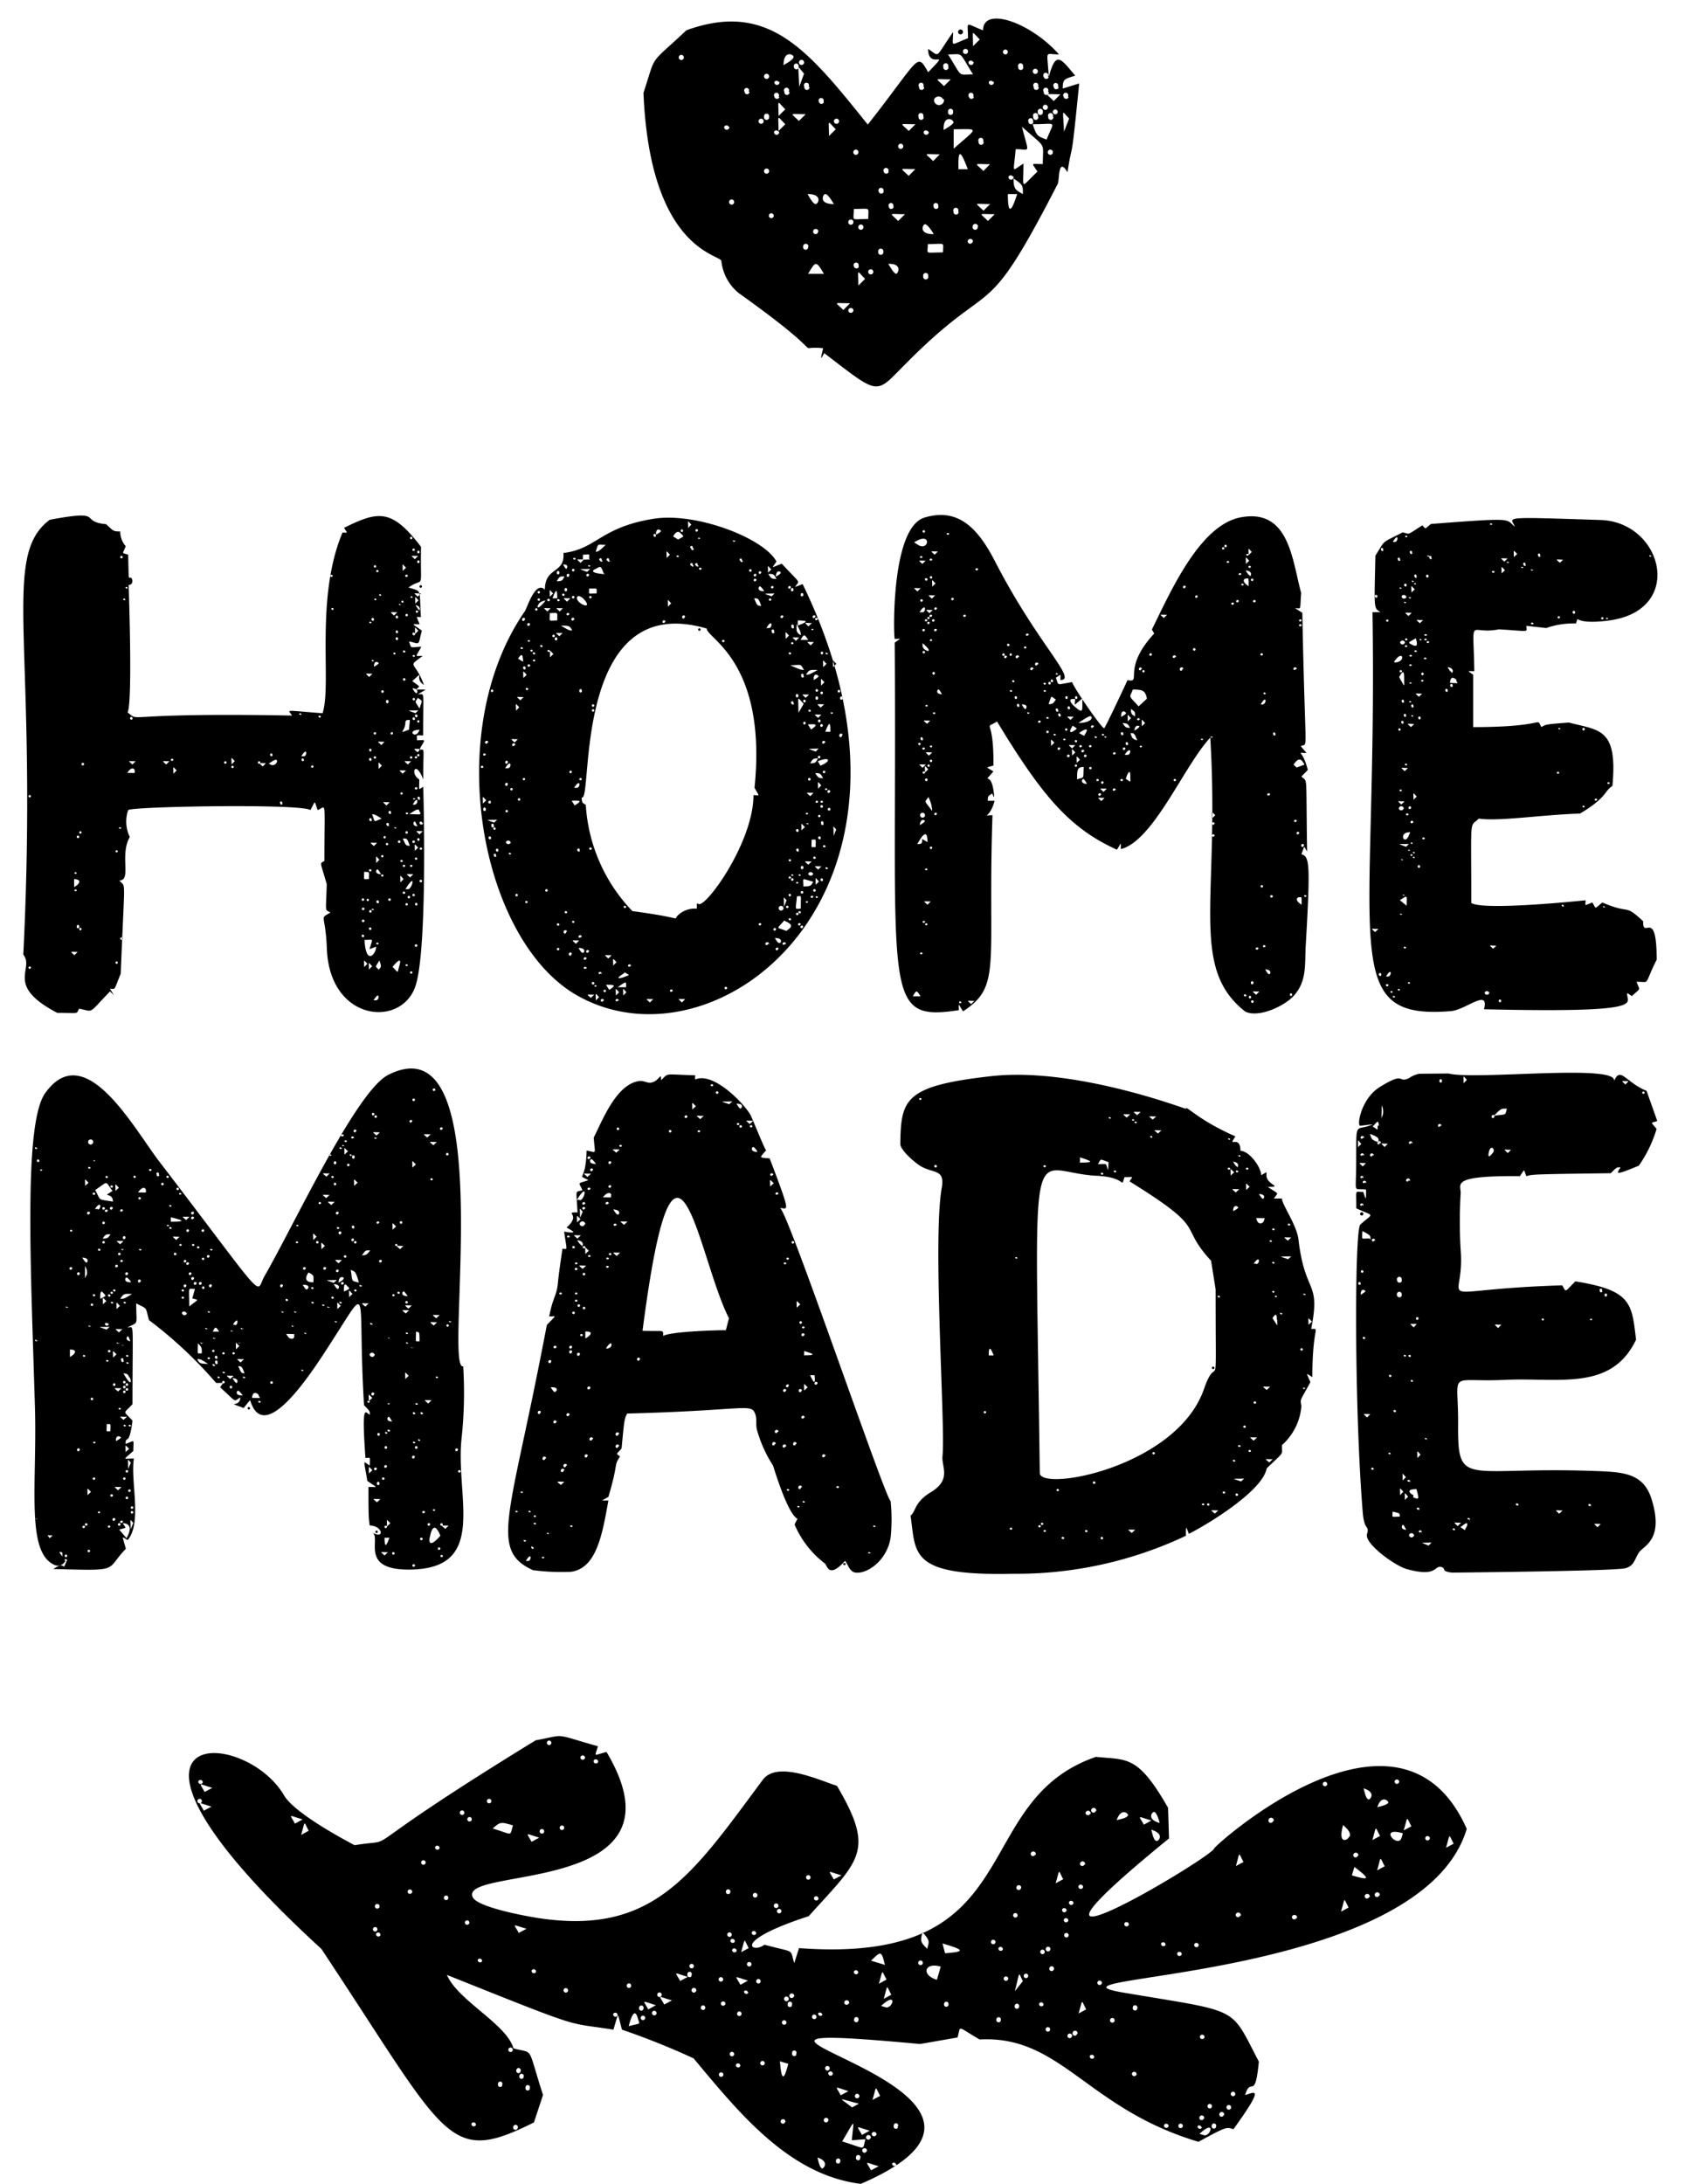
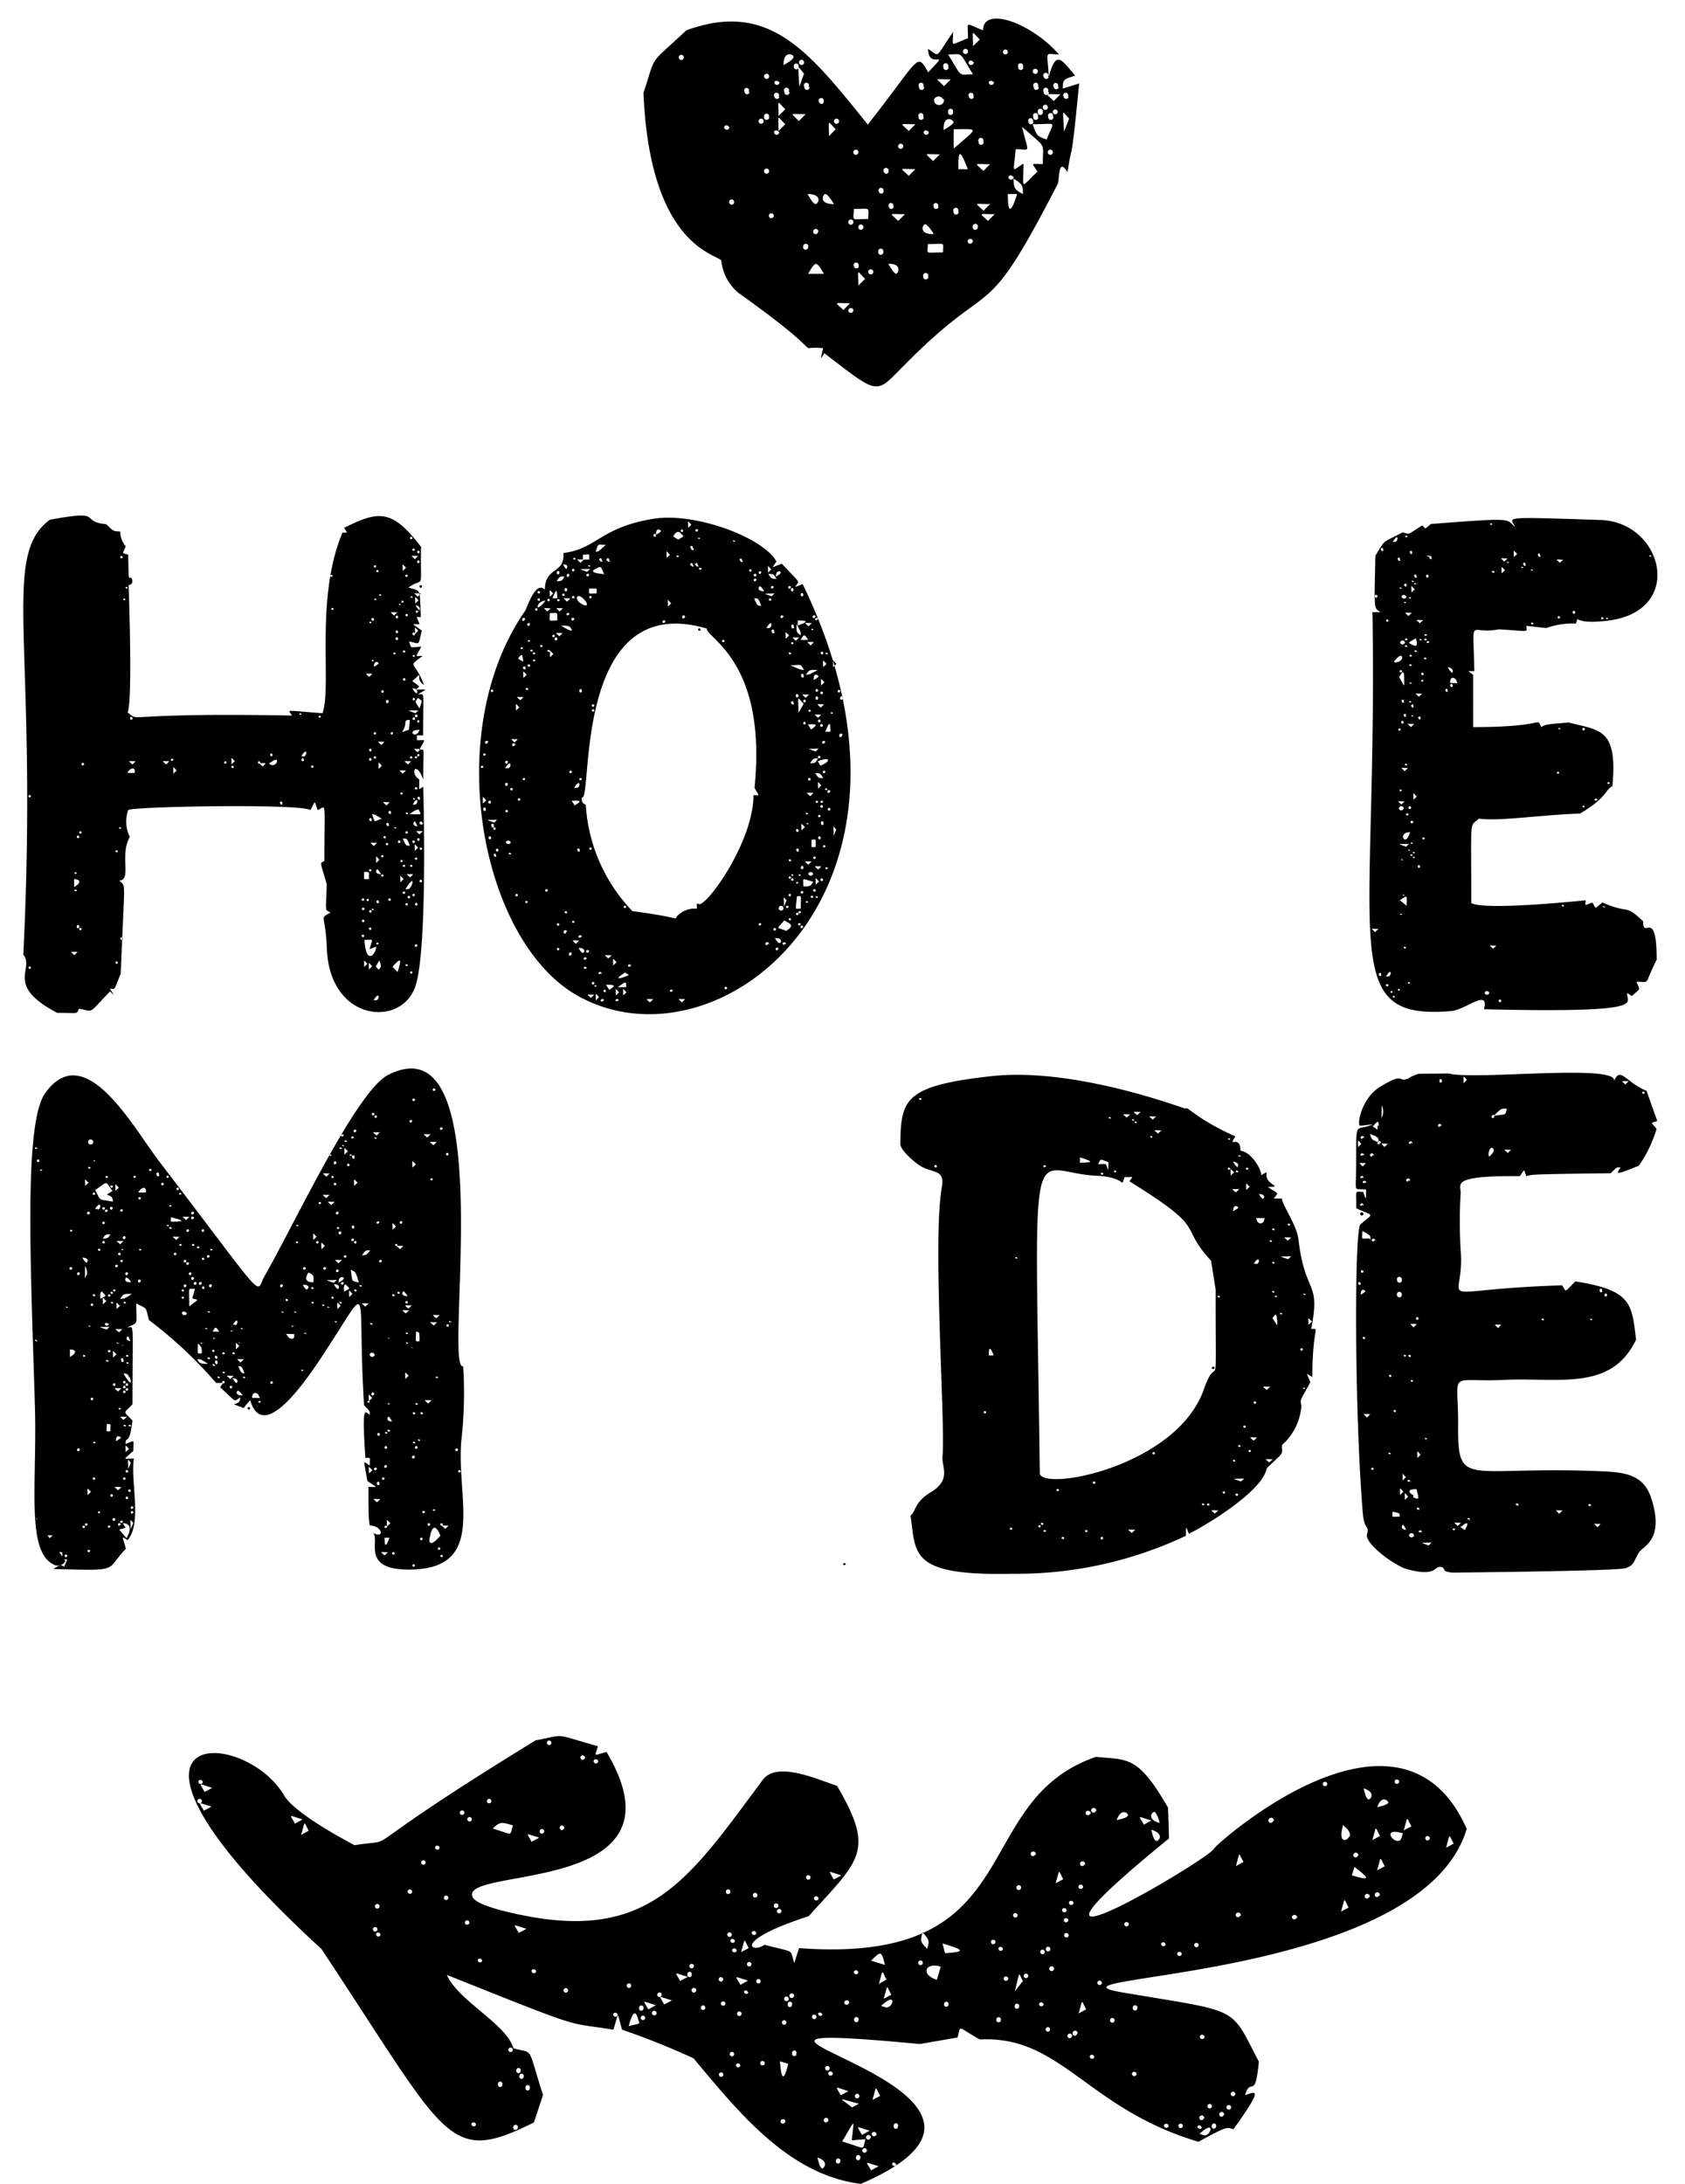
<svg xmlns="http://www.w3.org/2000/svg" data-name="Layer 9" height="187.4" preserveAspectRatio="xMidYMid meet" version="1.0" viewBox="-2.0 -1.6 144.6 187.4" width="144.6" zoomAndPan="magnify">
  <g id="change1_1">
    <path d="M56.9,1c-3.32,3.13-2.53,1.89-3.68,5.37.55,13.17,6.29,13.81,6.68,14.39a4.11,4.11,0,0,0,1.47,2.77c8.51,6.07,4.43,4.46,7.27,4.75-.2.84-.29,1.14.09.42,4.82,3.69,4.35,3.56,6.91,1,7.89-8,6.63-2.89,13.13-15.52.16-.29,0-2.39.84-1,.45-3,.25,0,1-7.62L89.2,6c0-.83.14-.81,1.07-1.11C89,3.39,88.62,2.72,88,5c-.13-2.42-.4-1.93.88-1.93C86.44.31,82.36-1.09,82.36,1c-1.63-.63-1.29-.85-1.29.68-1.62.62-1.28.8-1.28-.53C78.16,3.49,78.7,3.26,77.65,2.6c0,1.92,2.11-.18,0,2-1-1.79-.69-1.21-5.18,4.49C67.4,2.79,64-1.58,56.9,1ZM81.5,2.36c0-1.45-.18-1.33.58-.57Zm-.43.5a.22.22,0,0,1-.43,0A.22.22,0,1,1,81.07,2.86Zm3.42,0a.21.21,0,0,1-.42,0A.21.21,0,1,1,84.49,2.86Zm-27.81.42a.22.22,0,1,1-.43,0A.22.22,0,0,1,56.68,3.28Zm9.42,0c0,.21-.47.48-.86.71C65.24,2.67,66.1,3.08,66.1,3.26ZM81.5,4.78c-1.35,0-.86.34-2.14-1.71C80.71,3.07,80.22,2.73,81.5,4.78ZM67,3.71a.22.22,0,1,1-.43,0A.22.22,0,0,1,67,3.71Zm14.55,0a.22.22,0,1,1-.43,0A.22.22,0,0,1,81.5,3.71Zm-15,.43a.21.21,0,1,1-.42,0A.21.21,0,1,1,66.52,4.14Zm12.84,0a.22.22,0,1,1-.43,0A.22.22,0,1,1,79.36,4.14Zm6.42,0a.22.22,0,1,1-.43,0A.22.22,0,1,1,85.78,4.14ZM66.59,5.85C66.51,3.78,66.36,4,67,4.72ZM87.06,4.57a.22.22,0,0,1-.43,0A.22.22,0,1,1,87.06,4.57ZM64,5a.22.22,0,0,1-.43,0A.22.22,0,1,1,64,5Zm24,0a.22.22,0,0,1-.43,0A.22.22,0,1,1,87.92,5Zm-23.11.42a.22.22,0,1,1-.43,0A.22.22,0,0,1,64.81,5.42Zm14.12.37c-.75-.75-.88-.58.58-.58Zm4.28-.37a.22.22,0,1,1-.43,0A.22.22,0,0,1,83.21,5.42Zm-15.83.43a.22.22,0,1,1-.43,0A.22.22,0,1,1,67.38,5.85Zm9.84,0a.22.22,0,1,1-.43,0A.22.22,0,1,1,77.22,5.85Zm9.84,0a.22.22,0,1,1-.43,0A.22.22,0,1,1,87.06,5.85Zm1.71,0a.21.21,0,1,1-.42,0A.21.21,0,1,1,88.77,5.85Zm-26.53.43a.21.21,0,1,1-.42,0A.21.21,0,1,1,62.24,6.28Zm3.43,0a.22.22,0,1,1-.43,0A.22.22,0,1,1,65.67,6.28Zm22.25,0a.22.22,0,1,1-.43,0A.22.22,0,1,1,87.92,6.28Zm-23.11.43a.22.22,0,0,1-.43,0A.22.22,0,1,1,64.81,6.71Zm14.12.21a.43.43,0,1,1-.85,0A.43.43,0,0,1,78.93,6.92Zm2.57-.21a.22.22,0,0,1-.43,0A.22.22,0,1,1,81.5,6.71Zm6.85.36c-.76-.75-.88-.58.57-.58Zm1.28-.36a.22.22,0,0,1-.43,0A.22.22,0,1,1,89.63,6.71Zm-21,.43a.22.22,0,0,1-.43,0A.22.22,0,1,1,68.66,7.14ZM64.81,8.35c0-1.45-.18-1.33.58-.57Zm23.11-.79a.22.22,0,1,1-.43,0A.22.22,0,0,1,87.92,7.56ZM79.79,8a.22.22,0,1,1-.43,0A.22.22,0,1,1,79.79,8Zm7.7,0a.22.22,0,1,1-.43,0A.22.22,0,1,1,87.49,8Zm1.28,0a.21.21,0,1,1-.42,0A.21.21,0,1,1,88.77,8ZM64,8.42a.22.22,0,1,1-.43,0A.22.22,0,1,1,64,8.42Zm2.56.36c-.75-.75-.87-.58.58-.58Zm10.7-.36a.22.22,0,1,1-.43,0A.22.22,0,1,1,77.22,8.42Zm9.84,0a.22.22,0,1,1-.43,0A.22.22,0,1,1,87.06,8.42Zm1.29,0a.22.22,0,1,1-.43,0A.22.22,0,1,1,88.35,8.42Zm.92,1.28c-.09-2.07-.24-1.81.44-1.13ZM63.53,8.85a.22.22,0,0,1-.43,0A.22.22,0,1,1,63.53,8.85Zm1.28.79c0-1.45-.18-1.34.58-.58ZM70,8.85a.22.22,0,0,1-.43,0A.22.22,0,1,1,70,8.85Zm9.84,0c0,.2-.47.47-.86.7C78.93,8.23,79.79,8.64,79.79,8.83Zm6.84,0a.21.21,0,1,1-.42,0A.21.21,0,1,1,86.63,8.85Zm-26.1.42a.22.22,0,1,1-.43,0A.22.22,0,0,1,60.53,9.27Zm8.56.8c0-1.46-.18-1.34.58-.58Zm6.85-.43c-.76-.75-.88-.58.57-.58Zm11.87.75c-.85-.31-.89-.3-1.24-1.33C88.78,9.06,88.48,8.67,87.81,10.39Zm-23-.69a.22.22,0,1,1-.43,0A.22.22,0,0,1,64.81,9.7Zm12.84,0a.22.22,0,1,1-.43,0A.22.22,0,0,1,77.65,9.7Zm2.14,1.5V9.49C82.05,9.49,82,9.26,79.79,11.2Zm7.7,1.28c-1.17,0-1-.16-.51.65-1.51,1.4-1.2,1.65-1.2-.69-1.08.65-.85.94-.67-1.24,1.32,0,1.13.49.54-1.93C87.86,11.23,87.49,10.49,87.49,12.48Zm-5.13-1.92a.22.22,0,1,1-.43,0A.22.22,0,1,1,82.36,10.56ZM75.51,11a.22.22,0,0,1-.43,0A.22.22,0,1,1,75.51,11Zm-3.85.42a.22.22,0,1,1-.43,0A.22.22,0,0,1,71.66,11.41Zm16.69,0a.22.22,0,1,1-.43,0A.22.22,0,0,1,88.35,11.41Zm-10.27.8c-.76-.76-.88-.58.57-.58Zm3,.7h-.83C80.22,11.23,80.38,11.16,81.05,12.91Zm1.31.15c-.76-.75-.88-.58.57-.58ZM64,13.13a.22.22,0,0,1-.43,0A.22.22,0,1,1,64,13.13Zm10.27,0a.22.22,0,0,1-.43,0A.22.22,0,1,1,74.23,13.13Zm1.71.36c-.76-.75-.88-.58.57-.58Zm9,.06a.22.22,0,1,1-.43,0A.22.22,0,0,1,84.92,13.55Zm.86,1.54c-.68-.4-.86-.41-.86-1.37C85.82,14.27,85.78,14.34,85.78,15.09Zm-12-.25a.22.22,0,0,1-.43,0A.22.22,0,1,1,73.8,14.84ZM68,15.91c-.21,0-.47-.47-.7-.86C68.64,15.05,68.22,15.91,68,15.91Zm1.52,0c-1.3,0-.89-.86-.7-.86S69.33,15.52,69.56,15.91Zm14.93-.86h.84C85.07,15.72,84.49,17.53,84.49,15.05ZM61,15.69a.22.22,0,1,1-.43,0A.22.22,0,0,1,61,15.69Zm13.69.43a.21.21,0,1,1-.42,0A.21.21,0,1,1,74.65,16.12Zm3.85,0a.21.21,0,1,1-.42,0A.21.21,0,1,1,78.5,16.12Zm3.86.36c-.76-.75-.88-.57.57-.57Zm-9.85.71c-1.61,0-1.28.26-1.28-.86C72.77,16.33,72.51,16.11,72.51,17.19Zm7.71-.64a.22.22,0,1,1-.43,0A.22.22,0,1,1,80.22,16.55ZM64.38,17A.21.21,0,0,1,64,17,.21.21,0,1,1,64.38,17Zm10.7.36c-.75-.75-.88-.58.58-.58Zm7.7,0c-.75-.75-.87-.58.58-.58Zm-11.55.06a.22.22,0,1,1-.43,0A.22.22,0,0,1,71.23,17.4Zm.86.43a.22.22,0,1,1-.43,0A.22.22,0,0,1,72.09,17.83Zm6,.64c-1.3,0-.89-.85-.71-.85S77.89,18.09,78.12,18.47Zm3.81-.64a.22.22,0,1,1-.43,0A.22.22,0,0,1,81.93,17.83Zm-13.7.43a.21.21,0,1,1-.42,0A.21.21,0,1,1,68.23,18.26Zm13.27.86a.22.22,0,0,1-.43,0A.22.22,0,1,1,81.5,19.12Zm-14.12.42a.22.22,0,1,1-.43,0A.22.22,0,0,1,67.38,19.54Zm11.55.5c-1.6,0-1.28.21-1.28-.71C79.19,19.33,78.93,19.15,78.93,20ZM73.8,20a.22.22,0,1,1-.43,0A.22.22,0,1,1,73.8,20ZM68.71,21.9H67.34C68,20.83,68,20.71,68.71,21.9Zm3-.64a.22.22,0,0,1-.43,0A.22.22,0,1,1,71.66,21.26Zm3.23.64c-.21,0-.47-.47-.71-.86C75.48,21,75.07,21.9,74.89,21.9Zm-2-.22a.22.22,0,1,1-.43,0A.22.22,0,0,1,72.94,21.68ZM71.66,22.9c0-1.45-.19-1.34.58-.57Zm6-.79a.22.22,0,1,1-.43,0A.22.22,0,1,1,77.65,22.11ZM70.37,25c-.75-.75-.87-.58.58-.58Zm.86.07a.22.22,0,0,1-.43,0A.22.22,0,1,1,71.23,25.11Z" />
  </g>
  <g id="change1_2">
-     <path d="M80.22,1.14a.21.21,0,1,0,.42,0A.21.21,0,0,0,80.22,1.14Z" />
-   </g>
+     </g>
  <g id="change1_3">
    <path d="M102.2,157c-.11.74-21.27,13.31-3.88-.85l-.08-2.63c-2.61-4.56-3.5-4.09-6.19-4.37-11.15,3.85-5.49,17.9-25.48,16.41l-.41,1.29c-.4-1.29.15-.85-2.56-1.58-1,.79-3-.24,3.8-2.45,4.36-4.84,5.74-5.54,2.43-11.18-1.6-.52-5.14-2.17-6.37-.52-6,8.06-9.33,13.36-19.21,11.87-1-.15-5.3-.92-5.69-1.81-1.18-2.68,18.87-.05,11.49-12.45-1.2.31-1,.46-.74-.49-4-1.13-2.63-1-5.34-.51-16.87,10.35-11.14,8.29-15.54,9-.16-.09-5.08-2.62-6.05-4.27-3.5-6-18.17-6.41,3.2,13.17,10.87,16.37,10.8,18.59,18.24,14.89l.78-2.36c-1.41-4.36-.72-3.49-2.54-4-.56-2.06-4.77-4.1-5.71-6.3,12.2,4.88,10,4,14.29,4.7.51-1.63.29-1.56.74,0a65.19,65.19,0,0,1,6.14,2.46c3.94,4.72,8.19,10,14.35,10.77,19.31-8.31-20.91-14.41,5.08-12l3.22-.56c.32-1.07-.14-1,1.9.17,7-.37,9.19,5.93,18.78,8.78,2.5-1.37,2.4-1.25,3-1.08,2.77-3.84,1.79-3.15,1-2.93.49-1.66.85.59,1.18-2.87-2.53-4.8-1.42-4.2-11.56-5.91-9.12-1.54,25.45-.82,29.4-14.06C118.15,142.4,102.24,156.77,102.2,157Zm15.86-5.67a.19.19,0,1,1-.37-.11A.19.19,0,1,1,118.06,151.36Zm-2.65,1.45c-.18-.05-.29-.53-.39-.93C116.14,152.21,115.58,152.86,115.41,152.81Zm-3.52-1.25a.19.19,0,1,1-.37-.11A.19.19,0,1,1,111.89,151.56Zm5.25,1.54c-.06.18-.53.29-.94.4C116.54,152.37,117.19,152.93,117.14,153.1Zm1.32,2.39c.38-1.27.19-1.22.66-.35Zm3.63,1.49c.38-1.27.19-1.22.66-.35Zm-1.4-.76a.19.19,0,1,1-.37-.12A.19.19,0,1,1,120.69,156.22Zm-2.41-.11c-.3,1-2.06-1,.11-.37Zm-2.51.21c.38-1.27.19-1.22.66-.35Zm-2-.29c-.09.31-1,.73-.51-1C113.65,155.36,113.94,155.64,113.82,156Zm-6.52-1.36a.2.2,0,1,1-.38-.11A.2.2,0,0,1,107.3,154.67Zm7.26,3a.19.19,0,1,1-.37-.11A.19.19,0,1,1,114.56,157.65Zm1.67,1.25c.37-1.27.18-1.22.65-.35Zm-2.17.43.22-.72C115.55,159.59,115.62,159.8,114.06,159.33Zm-16.54-4.51c-1.12-.33-.57-1-.4-.93S97.42,154.42,97.52,154.82Zm-2.71-.62c0,.18-.53.29-.93.39C94.21,153.47,94.86,154,94.81,154.2Zm1.4.78c-.46-.85-.62-.73.65-.36Zm-4.14-1.17a.19.19,0,1,1-.37-.11A.19.19,0,1,1,92.07,153.81Zm24.33,7.24a.19.19,0,1,1-.37-.11A.19.19,0,1,1,116.4,161.05Zm-24.81-7a.2.2,0,0,1-.38-.11A.2.2,0,0,1,91.59,154.07Zm5.65,2.3c-.18-.06-.29-.54-.39-.94C98,155.77,97.41,156.42,97.24,156.37Zm6.87,2.18c.37-1.27.18-1.22.65-.35Zm11.43,2.65a.19.19,0,1,1-.37-.11A.19.19,0,1,1,115.54,161.2Zm-2.41,1.26c.38-1.27.19-1.22.65-.35Zm-3.83.55a.2.2,0,0,1-.38-.11A.2.2,0,0,1,109.3,163Zm-18.19-4.6a.19.19,0,1,1-.37-.11A.19.19,0,1,1,91.11,158.41Zm-4.23-.85a.19.19,0,1,1-.37-.11A.19.19,0,1,1,86.88,157.56Zm17.59,5.24a.19.19,0,1,1-.37-.11A.19.19,0,1,1,104.47,162.8ZM88.59,160c.38-1.27.19-1.21.65-.35Zm2.34.36a.2.2,0,0,1-.38-.12A.2.2,0,1,1,90.93,160.4ZM45.31,148a.19.19,0,1,1-.37-.11A.19.19,0,1,1,45.31,148Zm2.88,1.26a.19.19,0,1,1-.37-.11A.19.19,0,1,1,48.19,149.3Zm1.13.34a.2.2,0,0,1-.38-.11A.2.2,0,0,1,49.32,149.64Zm36.3,10.8a.2.2,0,1,1-.38-.11A.2.2,0,0,1,85.62,160.44Zm4.49,1.34a.2.2,0,0,1-.38-.11A.2.2,0,0,1,90.11,161.78Zm4.75,1.82a.19.19,0,1,1-.37-.11A.19.19,0,1,1,94.86,163.6Zm6,1.79a.19.19,0,1,1-.37-.12A.19.19,0,1,1,100.85,165.39Zm-11.34-3a.19.19,0,1,1-.37-.11A.19.19,0,1,1,89.51,162.42Zm8.5,2.93a.2.2,0,0,1-.38-.11A.2.2,0,0,1,98,165.35Zm-8.35-2.07a.19.19,0,1,1-.37-.11A.19.19,0,1,1,89.66,163.28Zm9.73,2.89a.19.19,0,1,1-.37-.11A.19.19,0,1,1,99.39,166.17ZM85.32,162.8a.19.19,0,1,1-.37-.11A.19.19,0,1,1,85.32,162.8Zm4.38,1.71a.19.19,0,1,1-.37-.11A.19.19,0,1,1,89.7,164.51Zm-20.15-4.84c-.46-.85-.62-.73.66-.35Zm-2-.12a.19.19,0,1,1-.37-.11A.19.19,0,1,1,67.55,159.55Zm20.59,6.12a.2.2,0,1,1-.38-.11A.2.2,0,0,1,88.14,165.67Zm-.49.27a.19.19,0,1,1-.37-.11A.19.19,0,1,1,87.65,165.94Zm-4.23-.85a.19.19,0,1,1-.37-.11A.19.19,0,1,1,83.42,165.09Zm.64.59a.2.2,0,0,1-.38-.11A.2.2,0,0,1,84.06,165.68ZM40.16,153a.19.19,0,1,1-.37-.11A.19.19,0,1,1,40.16,153Zm28.07,8.36a.2.2,0,0,1-.38-.11A.2.2,0,0,1,68.23,161.38Zm20.21,6a.2.2,0,1,1-.38-.11A.2.2,0,0,1,88.44,167.39Zm4.11,1.23a.19.19,0,1,1-.37-.11A.19.19,0,1,1,92.55,168.62ZM46.41,155.29a.19.19,0,1,1-.37-.11A.19.19,0,1,1,46.41,155.29Zm31.15,10.33c-.49-.53-.64-.58-.39-1.42C77.81,164.91,77.75,165,77.56,165.62Zm1.54.38-.22-.84C80.62,165.68,81,165.87,79.1,166ZM44.69,155.6a.19.19,0,1,1-.37-.12A.19.19,0,1,1,44.69,155.6ZM63,161.05a.2.2,0,1,1-.38-.11A.2.2,0,0,1,63,161.05ZM86.23,168a.19.19,0,1,1-.37-.11A.19.19,0,1,1,86.23,168Zm9.36,2.79a.2.2,0,0,1-.38-.12A.2.2,0,1,1,95.59,170.75ZM37.84,154a.19.19,0,1,1-.37-.12A.19.19,0,1,1,37.84,154Zm2.42,1.32c.68-.62.73-.59,1.76-.29C41.72,156,42.08,155.84,40.26,155.29Zm20.41,5.47a.19.19,0,1,1-.37-.11A.19.19,0,1,1,60.67,160.76ZM64.79,162a.2.2,0,0,1-.38-.12A.2.2,0,1,1,64.79,162Zm20.3,7.26c.47-1.84.27-1.65.69-.87ZM38.48,154.56a.19.19,0,1,1-.37-.11A.19.19,0,1,1,38.48,154.56Zm5.14,1.88c-.46-.85-.61-.73.66-.36Zm21.43,6a.19.19,0,1,1-.37-.11A.19.19,0,1,1,65.05,162.47Zm19.46,5.79a.19.19,0,1,1-.37-.11A.19.19,0,1,1,84.51,168.26Zm16.84,5a.19.19,0,1,1-.37-.12A.19.19,0,1,1,101.35,173.28Zm-10.79-2.06c.38-1.27.19-1.22.65-.35ZM77.18,166.9a.2.2,0,0,1-.38-.12A.2.2,0,1,1,77.18,166.9Zm1.22,1.38c-1.39-.42-1.05-1.54.33-1.13Zm15.25,3.52a.2.2,0,1,1-.38-.12A.2.2,0,0,1,93.65,171.8ZM73.94,167l-1.19-.36C73.59,165.83,73.63,165.73,73.94,167Zm13.61,3.44a.2.2,0,0,1-.38-.11A.2.2,0,0,1,87.55,170.39Zm-2.1.19a.19.19,0,1,1-.37-.11A.19.19,0,1,1,85.45,170.58Zm-22.56-6.31a.2.2,0,0,1-.38-.11A.2.2,0,0,1,62.89,164.27Zm10.53,4.3c.38-1.27.19-1.22.66-.36Zm17,4.32a.19.19,0,1,1-.37-.11A.19.19,0,1,1,90.47,172.89ZM35.72,157a.2.2,0,0,1-.38-.11A.2.2,0,0,1,35.72,157Zm25.07,7.46a.19.19,0,1,1-.37-.11A.19.19,0,1,1,60.79,164.46Zm10.86,3.23a.2.2,0,0,1-.38-.11A.2.2,0,0,1,71.65,167.69Zm16.46,4.9a.19.19,0,1,1-.37-.11A.19.19,0,1,1,88.11,172.59Zm1.87.56a.19.19,0,1,1-.37-.11A.19.19,0,1,1,90,173.15ZM15.4,151.36a.2.2,0,0,1-.38-.11A.2.2,0,0,1,15.4,151.36ZM61.06,165a.2.2,0,0,1-.38-.11A.2.2,0,0,1,61.06,165Zm.54.91c.38-1.27.19-1.22.65-.35Zm17.79,4.55a.19.19,0,1,1-.37-.12A.19.19,0,1,1,79.39,170.41Zm4.49,1.33a.19.19,0,1,1-.37-.11A.19.19,0,1,1,83.88,171.74ZM15.56,152.16c-.46-.85-.61-.73.66-.35Zm58.28,17.75c.37-1.27.18-1.22.65-.35ZM104,178.13a.19.19,0,1,1-.37-.11A.19.19,0,1,1,104,178.13ZM23.31,154.88c-.46-.86-.61-.74.66-.36Zm37.9,10.93a.2.2,0,0,1-.38-.11A.2.2,0,0,1,61.21,165.81Zm30.69,9.13a.2.2,0,0,1-.38-.11A.2.2,0,0,1,91.9,174.94ZM23.84,155.85c.38-1.27.19-1.22.65-.36Zm10.68,2.42a.19.19,0,1,1-.37-.11A.19.19,0,1,1,34.52,158.27ZM74,170.64l-.39-.12C75.08,169.18,74.6,170.81,74,170.64Zm21.52,5.79a.2.2,0,0,1-.38-.11A.2.2,0,0,1,95.53,176.43ZM15.32,153a.19.19,0,1,1-.37-.11A.19.19,0,1,1,15.32,153Zm47.16,14a.19.19,0,1,1-.37-.11A.19.19,0,1,1,62.48,167Zm41.17,12.25a.2.2,0,1,1-.38-.11A.2.2,0,0,1,103.65,179.25ZM15.49,153.77c-.46-.85-.61-.73.66-.35ZM102,179.18a.19.19,0,1,1-.37-.11A.19.19,0,1,1,102,179.18Zm-31.17-8.87a.2.2,0,0,1-.38-.11A.2.2,0,0,1,70.87,170.31Zm32.18,9.58a.19.19,0,1,1-.37-.11A.19.19,0,1,1,103.05,179.89ZM63.27,168.46a.19.19,0,1,1-.37-.11A.19.19,0,1,1,63.27,168.46Zm-5.73-1.3a.19.19,0,1,1-.37-.11A.19.19,0,1,1,57.54,167.16Zm4,1.55c-.47-.86-.62-.74.65-.36Zm4.58,1a.19.19,0,1,1-.37-.11A.19.19,0,1,1,66.15,169.72Zm35.18,10.47a.19.19,0,1,1-.37-.11A.19.19,0,1,1,101.33,180.19ZM36.47,161.3a.19.19,0,1,1-.37-.11A.19.19,0,1,1,36.47,161.3Zm23.58,7a.19.19,0,1,1-.37-.12A.19.19,0,1,1,60.05,168.32ZM65.67,170a.2.2,0,0,1-.38-.11A.2.2,0,1,1,65.67,170Zm6,1.78a.19.19,0,1,1-.37-.11A.19.19,0,1,1,71.65,171.77Zm30.69,9.13a.19.19,0,1,1-.37-.11A.19.19,0,1,1,102.34,180.9Zm-69-20.12a.2.2,0,0,1-.38-.11A.2.2,0,0,1,33.37,160.78Zm24,7.13a.19.19,0,1,1-.37-.11A.19.19,0,1,1,57.32,167.91Zm4.87,1.45a.2.2,0,0,1-.38-.11A.2.2,0,0,1,62.19,169.36Zm3.74,1.11a.19.19,0,1,1-.37-.11A.19.19,0,1,1,65.93,170.47Zm2.62.78a.2.2,0,0,1-.38-.11A.2.2,0,0,1,68.55,171.25Zm32.56,9.69a.2.2,0,0,1-.38-.11A.2.2,0,0,1,101.11,180.94Zm.19.67-.4-.12C102.37,180.16,101.89,181.79,101.3,181.61ZM42.52,164.26c-.46-.85-.62-.73.66-.36Zm13.85,4.12c-.47-.85-.62-.73.65-.35Zm11.69,3.14a.19.19,0,1,1-.37-.12A.19.19,0,1,1,68.06,171.52Zm31.44,9.35a.19.19,0,1,1-.37-.11A.19.19,0,1,1,99.5,180.87Zm-1.23,0a.2.2,0,0,1-.38-.11A.2.2,0,0,1,98.27,180.91Zm-60-17.45a.19.19,0,1,1-.37-.11A.19.19,0,1,1,38.27,163.46Zm19.47,5.8a.2.2,0,1,1-.38-.12A.2.2,0,1,1,57.74,169.26Zm2.5,1.15a.19.19,0,1,1-.37-.11A.19.19,0,1,1,60.24,170.41ZM65.48,172a.19.19,0,1,1-.37-.11A.19.19,0,1,1,65.48,172ZM30.57,162a.2.2,0,1,1-.38-.11A.2.2,0,0,1,30.57,162Zm31.06,9.25a.19.19,0,1,1-.37-.11A.19.19,0,1,1,61.63,171.23Zm-9.47-2.41a.19.19,0,1,1-.37-.11A.19.19,0,1,1,52.16,168.82Zm2.62.78a.19.19,0,1,1-.37-.11A.19.19,0,1,1,54.78,169.6Zm3.74,1.11a.19.19,0,1,1-.37-.11A.19.19,0,1,1,58.52,170.71ZM55,170.4c-.46-.85-.62-.73.66-.35Zm-11-2.8a.2.2,0,0,1-.38-.11A.2.2,0,0,1,44,167.6Zm9.63,3.22c-.46-.86-.61-.74.66-.36ZM30.38,164a.19.19,0,1,1-.37-.11A.19.19,0,1,1,30.38,164Zm9,2.67a.2.2,0,0,1-.38-.11A.2.2,0,0,1,39.37,166.64Zm13.84,4.12a.19.19,0,1,1-.37-.11A.19.19,0,1,1,53.21,170.76Zm1.13.34A.2.2,0,1,1,54,171,.2.2,0,0,1,54.34,171.1Zm12,3.56a.19.19,0,1,1-.37-.11A.19.19,0,1,1,66.31,174.66ZM30.65,164.45a.2.2,0,0,1-.38-.11A.2.2,0,0,1,30.65,164.45Zm16.09,4.79a.19.19,0,1,1-.37-.11A.19.19,0,1,1,46.74,169.24Zm22.45,6.69a.19.19,0,1,1-.37-.12A.19.19,0,1,1,69.19,175.93ZM52.74,171.6c.16.56.31.37-.79.66C52,172.1,52.41,170.36,52.74,171.6Zm.62,0a.19.19,0,1,1-.37-.11A.19.19,0,1,1,53.36,171.62Zm16.1,4.79a.2.2,0,0,1-.38-.11A.2.2,0,0,1,69.46,176.41ZM51,171.33a.2.2,0,0,1-.38-.11A.2.2,0,0,1,51,171.33Zm13.92,3.94.73.22C65.42,176.29,65.11,177.56,64.93,175.27Zm7.95,3.32c.38-1.27.19-1.22.66-.35ZM61,174.71a.19.19,0,1,1-.37-.11A.19.19,0,1,1,61,174.71Zm2.62.78a.19.19,0,1,1-.37-.11A.19.19,0,1,1,63.62,175.49Zm6.53,2.7c-.46-.86-.62-.74.66-.36Zm1.59.12a.19.19,0,1,1-.37-.11A.19.19,0,1,1,71.74,178.31Zm-10.21-2.63a.2.2,0,0,1-.38-.11A.2.2,0,0,1,61.53,175.68Zm9.59,3.55c-1.16-.92-1.35-.81.59-.32Zm-11.05-2.76a.19.19,0,1,1-.37-.11A.19.19,0,1,1,60.07,176.47Zm15,4.46a.19.19,0,1,1-.37-.12A.19.19,0,1,1,75,180.93Zm-6-.55a.19.19,0,1,1-.37-.11A.19.19,0,1,1,69.09,180.38Zm3.2,1.58c-.29,1,.14.84-2,.19,1.2-2,1-2,.83-.1Zm-.3-.37c-.46-.86-.62-.74.66-.36Zm1.22,0a.2.2,0,0,1-.38-.11A.2.2,0,0,1,73.21,181.6Zm-.49.27a.19.19,0,1,1-.37-.12A.19.19,0,1,1,72.72,181.87Zm-7.33-1.37a.19.19,0,1,1-.37-.11A.19.19,0,1,1,65.39,180.5Zm7,2.49a.19.19,0,1,1-.37-.11A.19.19,0,1,1,72.39,183ZM42,174.34a.19.19,0,1,1-.37-.11A.19.19,0,1,1,42,174.34Zm32.94,9.8a.2.2,0,0,1-.38-.11A.2.2,0,0,1,74.9,184.14Zm-3.11-.51a.19.19,0,1,1-.37-.12A.19.19,0,1,1,71.79,183.63Zm.92,1c-.46-.85-.62-.73.65-.35Zm-2.64-.72a.19.19,0,1,1-.37-.11A.19.19,0,1,1,70.07,183.93Zm-27.43-7.76a.19.19,0,1,1-.37-.11A.19.19,0,1,1,42.64,176.17Zm25.86,8.31c-.18-.06-.29-.53-.39-.93C69.23,183.88,68.67,184.53,68.5,184.48Zm-25.6-7.82a.19.19,0,1,1-.37-.11A.19.19,0,1,1,42.9,176.66Zm.53,1a.19.19,0,1,1-.37-.11A.19.19,0,1,1,43.43,177.63Zm-2.36-.3a.19.19,0,1,1-.37-.11A.19.19,0,1,1,41.07,177.33ZM42.43,181a.2.2,0,1,1-.38-.12A.2.2,0,1,1,42.43,181Zm-3.59-.26a.2.2,0,0,1-.38-.11A.2.2,0,0,1,38.84,180.74Z" />
  </g>
  <g id="change1_4">
-     <path d="M96.85,52.42l.2.34c-2.82,3.05-1,4.26-2.29,4-.05.11-1.86,4-2,4.12S90.31,57.68,90,56.93c-1.41.23-1.12.34-1.39-.38.49-.3.39-.37.39.2,1.52,0-1.91-3-5.6-10.16-1.44-2.8-3.12-4.66-6.06-3.78s-2.65,10.41-2.56,10.41c.56,0,.59-.08,0,.32C75,83.9,73.57,86.09,80.28,85.08c0-.62-.08-.61.36.1C84,83,82.74,81.3,83.17,68.35c-1,0-.21.32.18-1.24h-.58c0-.37,0-.4.38-.62.09.2.25.67.1-.31-.26-1.68-1-.38,0-1.59-.68-.42-.69-.28,0-.5.06-4.34-.93-3,.31-3.78,3.88,6.4,6.21,9.15,10.29,11,.42-.66.33-.68.34-.05,2.81-.73,5.38-7.09,7.67-9.57.84,13.78-1.85,19.7,3,23.51,1.17.57,3.4-.49,4.18-1.37,1.07-1.2.94-2.52,1-4.08.44-7.53.32-7.8-.36-8.06.31-.79.17-.75.49-.22-.11-6.94.07-5.88-.49-6.44l.55-.56c-.42-1.76-1.06-1.46-.11-1.46l-.49-.58c.65-.4.38,1.49.13-11.45l-.62-.39c.56,0,.4.25.52-1.31-.77-2.77-1-7.18-5.06-6.51C101,43.32,98.47,49.15,96.85,52.42ZM77.38,44a.1.1,0,1,1-.21,0A.1.1,0,0,1,77.38,44Zm2.07.21a.11.11,0,0,1-.21,0A.11.11,0,0,1,79.45,44.21Zm-2.69.93-.31-.2C78,43.92,77.74,45.77,76.76,45.14Zm26.52.11a.1.1,0,1,1-.21,0A.1.1,0,1,1,103.28,45.25Zm-.21.2a.1.1,0,1,1-.2,0A.1.1,0,1,1,103.07,45.45Zm2.08.59c0-.7-.09-.64.27-.28ZM78.21,46c-.37-.36-.43-.28.28-.28Zm26.94,0a.11.11,0,0,1-.21,0A.11.11,0,0,1,105.15,46.08Zm-28,.2a.11.11,0,0,1-.21,0A.11.11,0,1,1,77.17,46.28Zm.83.21a.1.1,0,1,1-.21,0A.1.1,0,0,1,78,46.49Zm26.94.38c0-.7-.09-.65.28-.28Zm-27.77,0c-.36-.36-.42-.28.28-.28Zm26.32-.17a.11.11,0,0,1-.21,0A.11.11,0,0,1,103.49,46.7Zm1.86.41a.1.1,0,1,1-.2,0A.1.1,0,1,1,105.35,47.11Zm-23.41.21a.1.1,0,1,1-.21,0A.1.1,0,0,1,81.94,47.32Zm23.32.52c-.1,0-.23-.23-.34-.42C105.55,47.42,105.35,47.84,105.26,47.84Zm-.74-.11a.1.1,0,1,1-.2,0A.1.1,0,1,1,104.52,47.73ZM78,47.94a.1.1,0,1,1-.21,0A.1.1,0,0,1,78,47.94Zm-.41.21a.11.11,0,0,1-.21,0A.11.11,0,1,1,77.59,48.15Zm27.56.54c-.61-.37-.43-.65-.21-.65S105.15,47.92,105.15,48.69Zm.41-.54a.1.1,0,1,1-.21,0A.1.1,0,0,1,105.56,48.15ZM78,48.74c0-.71-.09-.65.28-.28Zm26.73-.18a.11.11,0,0,1-.21,0A.11.11,0,0,1,104.73,48.56Zm-5,.21a.1.1,0,1,1-.21,0A.1.1,0,0,1,99.76,48.77Zm-23,.38c-.37-.36-.43-.28.28-.28Zm1.24.62c-.36-.36-.43-.28.28-.28Zm22.79-.17a.1.1,0,1,1-.2,0A.1.1,0,1,1,100.79,49.6Zm-20.93.21a.1.1,0,0,1-.2,0A.1.1,0,1,1,79.86,49.81Zm-2.69.2A.11.11,0,0,1,77,50,.11.11,0,1,1,77.17,50Zm27.15,0a.11.11,0,0,1-.21,0A.11.11,0,0,1,104.32,50Zm1.45,0a.11.11,0,0,1-.21,0A.11.11,0,0,1,105.77,50Zm-1.87.21a.11.11,0,0,1-.21,0A.11.11,0,1,1,103.9,50.22Zm-26.74.72h-.22C77.48,50,77.49,50.94,77.16,50.94Zm1.25-.31a.1.1,0,1,1-.2,0A.1.1,0,1,1,78.41,50.63Zm-.62.39c-.36-.37-.42-.28.28-.28Zm.21.24a.11.11,0,0,1-.21,0A.11.11,0,0,1,78,51.26Zm2.9,0a.11.11,0,0,1-.21,0A.11.11,0,0,1,80.9,51.26Zm17,.17c-.36-.36-.42-.28.28-.28Zm-20.1,0a.1.1,0,1,1-.2,0A.1.1,0,1,1,77.79,51.46Zm-.2.21a.11.11,0,0,1-.21,0A.11.11,0,0,1,77.59,51.67Zm.62,0a.1.1,0,1,1-.21,0A.1.1,0,1,1,78.21,51.67Zm31.49,0a.1.1,0,1,1-.2,0A.1.1,0,1,1,109.7,51.67Zm-31.91.21a.1.1,0,1,1-.2,0A.1.1,0,1,1,77.79,51.88Zm31.91.2a.1.1,0,1,1-.2,0A.1.1,0,0,1,109.7,52.08Zm-32.32.42a.1.1,0,1,1-.21,0A.1.1,0,0,1,77.38,52.5Zm1,0a.1.1,0,1,1-.2,0A.1.1,0,1,1,78.41,52.5Zm7.88.41a.11.11,0,0,1-.21,0A.11.11,0,0,1,86.29,52.91ZM78,53.33a.11.11,0,0,1-.21,0A.11.11,0,0,1,78,53.33Zm-.83.47v-.21C78.38,54.6,77.17,54.28,77.17,53.8Zm7.46-.06a.1.1,0,1,1-.21,0A.1.1,0,0,1,84.63,53.74Zm1.45.21a.1.1,0,1,1-.21,0A.1.1,0,0,1,86.08,54Zm14.51.21a.11.11,0,0,1-.21,0A.11.11,0,1,1,100.59,54.16Zm-23.21.2a.1.1,0,1,1-.21,0A.1.1,0,0,1,77.38,54.36Zm6.84.21a.1.1,0,1,1-.21,0A.1.1,0,0,1,84.22,54.57Zm.62,0a.1.1,0,1,1-.21,0A.1.1,0,0,1,84.84,54.57Zm12,0a.1.1,0,1,1-.21,0A.1.1,0,0,1,96.86,54.57Zm9.53,0a.11.11,0,0,1-.21,0A.11.11,0,0,1,106.39,54.57Zm-22,.21a.1.1,0,1,1-.2,0A.1.1,0,1,1,84.42,54.78Zm1,0a.1.1,0,0,1-.21,0A.1.1,0,0,1,85.46,54.78Zm13.47,0a.11.11,0,0,1-.21,0A.11.11,0,0,1,98.93,54.78Zm-11.81.62a.1.1,0,1,1-.21,0A.1.1,0,0,1,87.12,55.4Zm-.42.41a.1.1,0,1,1-.2,0A.1.1,0,0,1,86.7,55.81Zm9.33,0a.1.1,0,1,1-.21,0A.1.1,0,0,1,96,55.81Zm3.52,0a.11.11,0,1,1-.21,0A.11.11,0,0,1,99.55,55.81Zm9.74,0a.11.11,0,0,1-.21,0A.11.11,0,0,1,109.29,55.81ZM96.23,56a.1.1,0,1,1-.2,0A.1.1,0,1,1,96.23,56Zm-18,.21a.11.11,0,0,1-.21,0A.11.11,0,1,1,78.21,56.23Zm10.57,0a.11.11,0,0,1-.21,0A.11.11,0,0,1,88.78,56.23Zm-3.73.62a.1.1,0,1,1-.21,0A.1.1,0,0,1,85.05,56.85Zm3.31,0a.1.1,0,1,1-.21,0A.1.1,0,1,1,88.36,56.85Zm-.62.21a.1.1,0,1,1-.21,0A.1.1,0,0,1,87.74,57.06Zm.41,0a.1.1,0,1,1-.2,0A.1.1,0,1,1,88.15,57.06Zm-9.3.93c-.63,0-.43-.41-.34-.41S78.74,57.8,78.85,58Zm6-.31a.1.1,0,1,1-.21,0A.1.1,0,0,1,84.84,57.68Zm2.9,0a.1.1,0,1,1-.21,0A.1.1,0,0,1,87.74,57.68Zm8.68.67-.74.68c-.89-1-.8-.66-.49-1.45C96,57.59,96.29,57.6,96.42,58.35Zm10.18-.46a.1.1,0,1,1-.21,0A.1.1,0,0,1,106.6,57.89Zm-21.35.41a.1.1,0,1,1-.2,0A.1.1,0,1,1,85.25,58.3Zm2.71.52c.3-.78.12-.69.62-.38C88.39,58.73,88.39,58.82,88,58.82Zm1.64-.52a.1.1,0,1,1-.2,0A.1.1,0,1,1,89.6,58.3Zm.83,0a.1.1,0,1,1-.2,0A.1.1,0,1,1,90.43,58.3Zm-.2.57.62-.52c0,1.08.1,1.35-.62.73-.45-.38-.54-.68-.21-.68S90.23,58.31,90.23,58.87Zm16.15,0h-.22C106.7,57.92,106.71,58.82,106.38,58.82Zm-28.79.1a.11.11,0,0,1-.21,0A.11.11,0,0,1,77.59,58.92Zm7.87,0a.1.1,0,1,1-.21,0A.1.1,0,1,1,85.46,58.92Zm.53.31c-.1,0-.23-.22-.34-.41C86.28,58.82,86.08,59.23,86,59.23Zm3.82-.1a.1.1,0,1,1-.21,0A.1.1,0,1,1,89.81,59.13Zm-1,.21a.1.1,0,1,1-.21,0A.1.1,0,1,1,88.78,59.34Zm6.63.54c-.33-.2-.42-.21-.42-.67C95.43,59.47,95.41,59.51,95.41,59.88Zm-17.2-.34a.1.1,0,1,1-.21,0A.1.1,0,0,1,78.21,59.54Zm8.08,0a.11.11,0,0,1-.21,0A.11.11,0,0,1,86.29,59.54Zm8.29,0c0,.11-.23.23-.42.35C94.16,59.25,94.58,59.45,94.58,59.53Zm-5.6.22a.1.1,0,1,1-.2,0A.1.1,0,1,1,89,59.75ZM88,60a.11.11,0,0,1-.21,0A.11.11,0,0,1,88,60Zm1.86.17c-.36-.36-.42-.27.28-.27ZM91.68,60c0,.19-.41.45-1.14.43C91.22,60,91.68,59.64,91.68,60Zm3.1.3c0-.7-.08-.65.28-.28Zm1-.17a.11.11,0,0,1-.21,0A.11.11,0,1,1,95.82,60.17Zm-18.23.38c-.37-.36-.43-.28.28-.28Zm9.73-.18a.1.1,0,1,1-.2,0A.1.1,0,1,1,87.32,60.37Zm8.71.39c0-.71-.09-.65.28-.28Zm-1,.13c-.36,0-.39,0-.66-.41C94.77,60.48,94.77,60.49,95,60.89Zm-5-.22.42.27C90.38,61,89.42,61.68,90.05,60.67Zm1.83.12a.1.1,0,1,1-.2,0A.1.1,0,1,1,91.88,60.79Zm3.94,0c0,.1-.23.23-.41.34C95.41,60.49,95.82,60.69,95.82,60.78ZM89.6,61a.1.1,0,1,1-.2,0A.1.1,0,0,1,89.6,61Zm1.57.31c-.19.29,0,.29-.57,0C90.78,61.14,91.54,60.69,91.17,61.3ZM88,61.2a.1.1,0,1,1-.21,0A.1.1,0,0,1,88,61.2Zm.62.21a.1.1,0,0,1-.21,0A.1.1,0,0,1,88.57,61.41Zm4.14,0a.1.1,0,0,1-.21,0A.1.1,0,0,1,92.71,61.41Zm1.66,0a.11.11,0,0,1-.21,0A.11.11,0,1,1,94.37,61.41Zm1.24.55c-.47-.16-.49-.17-.65-.65C95.29,61.31,95.34,61.24,95.61,62Zm11.81-.55a.1.1,0,1,1-.2,0A.1.1,0,1,1,107.42,61.41Zm-15.33.21a.1.1,0,1,1-.21,0A.1.1,0,0,1,92.09,61.62Zm.83,0a.11.11,0,0,1-.21,0A.11.11,0,0,1,92.92,61.62Zm9.12,0a.11.11,0,0,1-.21,0A.11.11,0,0,1,102,61.62Zm-24.87.2a.1.1,0,1,1-.21,0A.1.1,0,1,1,77.17,61.82Zm12.23,0a.1.1,0,1,1-.21,0A.1.1,0,0,1,89.4,61.82Zm11.81,0a.11.11,0,0,1-.21,0A.11.11,0,0,1,101.21,61.82Zm-13.06.59c0-.7-.09-.64.28-.28ZM90.43,62a.1.1,0,1,1-.2,0A.1.1,0,1,1,90.43,62ZM77,62.24a.1.1,0,1,1-.2,0A.1.1,0,1,1,77,62.24Zm17.82,0a.1.1,0,1,1-.2,0A.1.1,0,1,1,94.78,62.24ZM78,62.45a.11.11,0,0,1-.21,0A.11.11,0,0,1,78,62.45Zm12,.17c-.36-.36-.43-.28.28-.28Zm.83-.17a.11.11,0,0,1-.21,0A.11.11,0,0,1,90.85,62.45Zm.83,0a.11.11,0,0,1-.21,0A.11.11,0,0,1,91.68,62.45Zm4.35,0a.11.11,0,0,1-.21,0A.11.11,0,0,1,96,62.45Zm-18.65.2a.11.11,0,0,1-.21,0A.11.11,0,0,1,77.38,62.65Zm11.6,0a.1.1,0,1,1-.2,0A.1.1,0,1,1,89,62.65Zm5.6,0a.1.1,0,1,1-.21,0A.1.1,0,1,1,94.58,62.65ZM90,63.24c0-.7-.09-.65.28-.28Zm1-.38a.1.1,0,1,1-.2,0A.1.1,0,1,1,91.05,62.86Zm3.72.31h-.21C95.1,62.27,95.1,63.17,94.77,63.17Zm-17,.07c-.36-.36-.42-.28.28-.28Zm16-.17a.11.11,0,0,1-.21,0A.11.11,0,0,1,93.75,63.07Zm-3.94.2a.1.1,0,1,1-.21,0A.1.1,0,0,1,89.81,63.27Zm1.45,0a.1.1,0,1,1-.21,0A.1.1,0,0,1,91.26,63.27Zm-.83.59c0-.7-.09-.64.28-.27ZM78,63.69a.1.1,0,1,1-.21,0A.1.1,0,0,1,78,63.69Zm31.81.1c.18.28.27.16-.54.47L109,64C109.1,63.93,109.46,63.23,109.81,63.79Zm-32.64.49c-.36-.36-.42-.28.28-.28Zm.62-.18a.1.1,0,1,1-.2,0A.1.1,0,1,1,77.79,64.1Zm12.64,0a.1.1,0,1,1-.2,0A.1.1,0,1,1,90.43,64.1Zm-13.05.59c0-.7-.09-.64.28-.28Zm13.05.58c0-.78,0-1.06.57-1.06C90.94,65.29,91.09,65.06,90.43,65.27Zm1.25-1a.11.11,0,1,1-.21,0A.11.11,0,0,1,91.68,64.31Zm-14.3.41a.1.1,0,0,1-.21,0A.1.1,0,0,1,77.38,64.72ZM95,65.05c0,.55.1.48-.39.18C94.63,65.15,95,64.06,95,65.05Zm-17.4.3a.11.11,0,0,1-.21,0A.11.11,0,1,1,77.59,65.35Zm13.69.31c-.63,0-.43-.42-.34-.42S91.17,65.47,91.28,65.66Zm1-.31a.11.11,0,0,1-.21,0A.11.11,0,1,1,92.3,65.35Zm2.07,0a.11.11,0,0,1-.21,0A.11.11,0,1,1,94.37,65.35Zm4.56,0a.11.11,0,0,1-.21,0A.11.11,0,1,1,98.93,65.35Zm-6.22.2a.1.1,0,1,1-.21,0A.1.1,0,0,1,92.71,65.55Zm0,.8c-.36-.36-.42-.28.28-.28Zm1-.17a.11.11,0,0,1-.21,0A.11.11,0,0,1,93.75,66.18Zm-1.25.41a.1.1,0,1,1-.2,0A.1.1,0,1,1,92.5,66.59Zm14.51,0a.11.11,0,0,1-.21,0A.11.11,0,1,1,107,66.59ZM78,68c-.72-1-.67-.68-.33-1.21A2.91,2.91,0,0,1,78,68Zm14.51-.86c-.36-.36-.42-.28.28-.28ZM77.38,68.35a.21.21,0,0,1-.42,0A.21.21,0,0,1,77.38,68.35Zm1-.1a.1.1,0,1,1-.2,0A.1.1,0,1,1,78.41,68.25Zm23.63.38c0-.7-.09-.65.28-.28Zm-24.66.23c0,.1-.23.23-.42.34C77,68.57,77.38,68.77,77.38,68.86Zm31.91,0a.11.11,0,0,1-.21,0A.11.11,0,0,1,109.29,68.87Zm-7.05.21a.1.1,0,1,1-.2,0A.1.1,0,1,1,102.24,69.08Zm7.26.82a.1.1,0,0,1-.21,0A.1.1,0,0,1,109.5,69.9Zm-31.91.75-.42-.25c0,.36,0,.44-.42.44C77.24,69.89,77.59,69.6,77.59,70.65Zm24.65-.54a.1.1,0,1,1-.2,0A.1.1,0,1,1,102.24,70.11Zm7.67.83a.11.11,0,1,1-.21,0A.11.11,0,1,1,109.91,70.94ZM78,71.15a.1.1,0,0,1-.21,0A.1.1,0,0,1,78,71.15ZM77.59,73a.11.11,0,0,1-.21,0A.11.11,0,0,1,77.59,73Zm28.8,1.45a.1.1,0,1,1-.21,0A.1.1,0,0,1,106.39,74.46Zm.83.83a.11.11,0,1,1-.21,0A.11.11,0,0,1,107.22,75.29Zm2.9,0a.11.11,0,0,1-.21,0A.11.11,0,0,1,110.12,75.29Zm-.42.75c-.6-.36-.42-.64-.2-.64S109.7,75.27,109.7,76Zm-32.11,0c-.37-.36-.43-.28.28-.28Zm-.21,1.48a.11.11,0,0,1-.21,0A.11.11,0,1,1,77.38,77.57Zm.21.21a.11.11,0,0,1-.21,0A.11.11,0,1,1,77.59,77.78Zm29,1.86a.1.1,0,1,1-.21,0A.1.1,0,0,1,106.6,79.64Zm-.63.21a.1.1,0,1,1-.2,0A.1.1,0,1,1,106,79.85Zm-28.8.42a.11.11,0,0,1-.21,0A.11.11,0,1,1,77.17,80.27ZM106.92,82c-.1,0-.23-.23-.35-.42C107.2,81.61,107,82,106.92,82Zm-1.36.72a.11.11,0,1,1-.21,0A.11.11,0,1,1,105.56,82.75ZM77,83.89h-.66C76.63,83.37,76.64,83.32,77,83.89Zm28.79-.13c-.37-.36-.43-.28.28-.28Zm-.83,0a.11.11,0,1,1-.21,0A.11.11,0,0,1,104.94,83.79Zm3.93,0a.1.1,0,1,1-.2,0A.1.1,0,1,1,108.87,83.79Zm-3.52.21a.1.1,0,0,1-.2,0A.1.1,0,1,1,105.35,84Zm-24.86.41a.1.1,0,0,1-.21,0A.1.1,0,0,1,80.49,84.41Zm.83.18c-.37-.37-.43-.28.28-.28Zm24.24-.18a.11.11,0,0,1-.21,0A.11.11,0,1,1,105.56,84.41Z" />
-   </g>
+     </g>
  <g id="change1_5">
    <path d="M2.27,43C-2,46.19,1.32,53.68,0,80.31c1,1.25-1.63,2.62,2.91,5,2,0,1.59.13,1.88-.36,1.3.25.71.53,2.65-1.48.43.39.41.46,0-.23.51,0,.28.26.92-1.29.34-8.62.46-7.31-.12-8,1.08,0,0-2.19.9-3.73A3,3,0,0,1,9,67.91c.31-.31,14.82-.57,15.64,0,.47-.85.3-.87.62,0,.77-.29.58-1.13.58,4.36-.41.28-.4-.09.2,2-.07,2.55-.19,2.12.32,2.43-1,.6-.43,0-.31,3.11.24,6.22,6.32,6.8,7.58,3.27,1.1-3.08.7-17,.69-17.17-.45.26-.34.4-.34-.63-.83-.5-.32-1.75.34,0,0-3,.17-2.53-.35-2.53.55-1,.63-.83-.19-.83,0-.52-.14-.42.53-.42,0-4,.17-3.51-.43-3.53.78-.49.88-.39-.18-.4.35-.35.43-.15-.32-.73,1.19-1.06.08-.23,1,.33-.78-2.15-1.5-1.44-.11-2.49-.7,0-.63.18-.11-.79-1.06.06-.83.18-1.06-.45,1,.2.75.44,1.1-.93-.92-.67-.91-.54-.19-.54-.3-.78-.35-.62.11-.62-.15-2.52.11-2.16-1.06-2.54,1.39-1,1,.54,1.07-3.49-2.5-3.26-3.62-3.11-6.6-1.63.3.51.35.41-.14.41C25,49.8,26.5,57.12,25.68,59.6c-3.43-.25-2.94-.35-2.62.2-15.17-.28-12.92.63-14.11-.27.43-.84.12-10,.09-10.94.46,0,.34-.62.16-.62S9.05,48.25,9,46c-.58-.2-.5,0-.21-.73A1.89,1.89,0,0,1,8.32,44c-.57,0-.56,0-1.21-.62C4.69,43.15,7.14,42.09,2.27,43Zm31.12,1.57a.1.1,0,1,1-.2,0A.1.1,0,1,1,33.39,44.55Zm.21,1a.1.1,0,0,1-.21,0A.1.1,0,0,1,33.6,45.58Zm.41.21a.1.1,0,1,1-.2,0A.1.1,0,1,1,34,45.79ZM8.53,46.2a.1.1,0,0,1-.21,0A.1.1,0,0,1,8.53,46.2Zm25.07.18c-.36-.36-.43-.28.28-.28Zm.41.24a.1.1,0,1,1-.2,0A.1.1,0,1,1,34,46.62ZM30.28,47a.1.1,0,1,1-.2,0A.1.1,0,1,1,30.28,47Zm2.28.39c0-.71-.09-.65.28-.28Zm-2.07,0a.1.1,0,1,1-.21,0A.1.1,0,0,1,30.49,47.45Zm-3.94.41a.1.1,0,1,1-.2,0A.1.1,0,1,1,26.55,47.86Zm6.43,0a.1.1,0,1,1-.21,0A.1.1,0,0,1,33,47.86Zm-24,1a.1.1,0,0,1-.21,0A.1.1,0,0,1,8.94,48.9Zm21.76.62a.1.1,0,1,1-.21,0A.1.1,0,0,1,30.7,49.52Zm3.11.18c-.37-.37-.43-.28.28-.28Zm-.42,0a.1.1,0,1,1-.2,0A.1.1,0,1,1,33.39,49.73Zm-24.66.2a.1.1,0,1,1-.2,0A.1.1,0,0,1,8.73,49.93Zm21.55,0a.1.1,0,1,1-.2,0A.1.1,0,0,1,30.28,49.93Zm3.32.39c0-.71-.09-.65.28-.28Zm-1-.18a.1.1,0,1,1-.2,0A.1.1,0,1,1,32.56,50.14Zm-.2.21a.1.1,0,0,1-.21,0A.1.1,0,0,1,32.36,50.35Zm1.56.52c-.1,0-.23-.23-.34-.42C34.21,50.45,34,50.87,33.92,50.87Zm-7.37-.11a.1.1,0,1,1-.2,0A.1.1,0,1,1,26.55,50.76Zm7.26.21a.11.11,0,1,1-.21,0A.11.11,0,1,1,33.81,51Zm-2.08.38c-.36-.36-.42-.28.28-.28ZM33,51.18a.1.1,0,1,1-.21,0A.1.1,0,1,1,33,51.18Zm-.83.21a.11.11,0,0,1-.21,0A.11.11,0,1,1,32.15,51.39Zm-2.07.2a.11.11,0,0,1-.21,0A.11.11,0,1,1,30.08,51.59Zm-.21.21a.11.11,0,0,1-.21,0A.11.11,0,0,1,29.87,51.8Zm3.73,1c0-.7-.09-.64.28-.28Zm-1.45-.17a.1.1,0,1,1-.21,0A.1.1,0,1,1,32.15,52.63Zm1.45.21a.11.11,0,0,1-.21,0A.11.11,0,1,1,33.6,52.84Zm-1.45.41a.11.11,0,0,1-.21,0A.11.11,0,1,1,32.15,53.25Zm.62,1a.11.11,0,1,1-.21,0A.11.11,0,0,1,32.77,54.29Zm-.83.2a.1.1,0,1,1-.21,0A.1.1,0,0,1,31.94,54.49Zm1.66.21a.1.1,0,0,1-.21,0A.1.1,0,0,1,33.6,54.7Zm-3.52.41a.11.11,0,0,1-.21,0A.11.11,0,0,1,30.08,55.11Zm.41.2c0,.1-.22.23-.41.34C30.08,55,30.49,55.22,30.49,55.31Zm-.83,1.22c-.36-.36-.42-.28.28-.28Zm3.11.24a.11.11,0,0,1-.21,0A.11.11,0,1,1,32.77,56.77Zm.94,1.14c-.1,0-.23-.22-.34-.41C34,57.5,33.8,57.91,33.71,57.91Zm-2.8-.1a.11.11,0,0,1-.21,0A.11.11,0,1,1,30.91,57.81Zm2.69.62a.1.1,0,1,1-.21,0A.1.1,0,1,1,33.6,58.43Zm.35.76c-.39-.64-.37-.44-.11-.87C34.29,58.6,34.25,58.42,34,59.19Zm-2.63-.55a.11.11,0,1,1-.21,0A.11.11,0,1,1,31.32,58.64Zm2.31,1c-.73-.29-.81-.21.25-.25Zm-9.77.06a.11.11,0,0,1-.21,0A.11.11,0,0,1,23.86,59.67Zm1.66.21a.1.1,0,1,1-.21,0A.1.1,0,0,1,25.52,59.88Zm8.29,0a.11.11,0,0,1-.21,0A.11.11,0,1,1,33.81,59.88Zm-24.45.21a.11.11,0,0,1-.21,0A.11.11,0,1,1,9.36,60.09Zm24.24,0a.1.1,0,1,1-.21,0A.1.1,0,1,1,33.6,60.09Zm-.5.92c-1.1.41-.33.21-.33-.63a.2.2,0,0,1,.2-.19C33.23,60.19,33.18,60,33.1,61ZM34,60.3a.1.1,0,0,1-.2,0A.1.1,0,1,1,34,60.3Zm-.1.93c-.33.55-1-.21.12-.21Zm-3.63.1a.1.1,0,1,1-.2,0A.1.1,0,1,1,30.28,61.33Zm1.45,0a.1.1,0,1,1-.2,0A.1.1,0,1,1,31.73,61.33Zm-1,1c-.37-.37-.43-.28.28-.28Zm-.83.44a.1.1,0,0,1-.21,0A.1.1,0,1,1,29.87,62.78Zm3.94.18c-.37-.36-.43-.28.28-.28Zm-9.75.34h-.22C24.38,62.4,24.39,63.3,24.06,63.3Zm-2.69-.1a.1.1,0,1,1-.2,0A.1.1,0,1,1,21.37,63.2ZM34,63.2a.1.1,0,1,1-.2,0A.1.1,0,1,1,34,63.2Zm-3.73.2a.1.1,0,1,1-.2,0A.1.1,0,1,1,30.28,63.4Zm3.11,0a.1.1,0,1,1-.2,0A.1.1,0,1,1,33.39,63.4Zm.42,0a.11.11,0,0,1-.21,0A.11.11,0,1,1,33.81,63.4Zm-20.93.21a.11.11,0,0,1-.21,0A.11.11,0,1,1,12.88,63.61Zm5,.38c0-.7-.09-.64.28-.28Zm3.22-.09.3-.19C22.15,63.23,21.66,64.47,21.07,63.9Zm3-.29a.1.1,0,0,1-.21,0A.1.1,0,1,1,24.07,63.61Zm5.8,0a.11.11,0,0,1-.21,0A.11.11,0,1,1,29.87,63.61ZM9.36,64c-.37-.36-.43-.28.28-.28Zm2.9,0c-.37-.36-.43-.28.28-.28Zm5.18-.17a.1.1,0,1,1-.21,0A.1.1,0,1,1,17.44,63.82Zm2.9,0a.1.1,0,1,1-.21,0A.1.1,0,1,1,20.34,63.82ZM33,64c-.37-.36-.43-.28.28-.28ZM5.21,64A.11.11,0,0,1,5,64,.11.11,0,1,1,5.21,64Zm15.34.17c-.37-.36-.43-.28.27-.28Zm9.94.21c0-.7-.09-.65.28-.28Zm-12.43-.18a.1.1,0,1,1-.21,0A.1.1,0,1,1,18.06,64.23Zm6.84,0a.11.11,0,0,1-.21,0A.11.11,0,1,1,24.9,64.23Zm-15.34.31c0,.28.13.21-.64.21C9.28,64.15,9.56,64.33,9.56,64.54Zm3.32.28c0-.7-.09-.65.28-.28Zm19.68,0c-.36-.36-.42-.28.28-.28Zm1.25,1.28a.11.11,0,0,1-.21,0A.11.11,0,1,1,33.81,66.1Zm-1.25.41a.1.1,0,1,1-.2,0A.1.1,0,1,1,32.56,66.51ZM.65,66.72a.1.1,0,1,1-.2,0A.1.1,0,1,1,.65,66.72Zm33,.21a.11.11,0,0,1-.21,0A.11.11,0,0,1,33.6,66.93Zm.41,0a.1.1,0,1,1-.2,0A.1.1,0,1,1,34,66.93Zm-.42.51h-.22C33.91,66.54,33.92,67.44,33.59,67.44Zm-11.39-.1a.1.1,0,1,1-.2,0A.1.1,0,1,1,22.2,67.34Zm8.91.18c-.36-.37-.42-.28.28-.28Zm2.9.55c0,.27.19.21-.93.19C33.59,67.94,34,67.66,34,68.07Zm-2.48.1a.11.11,0,0,1-.21,0A.11.11,0,1,1,31.53,68.17Zm1.45,0a.1.1,0,0,1-.21,0A.1.1,0,0,1,33,68.17Zm-2.25.46c-.78.3-.56.39-.85-.36C30.13,68.28,30.14,68.26,30.73,68.63Zm-.86.16a.11.11,0,0,1-.21,0A.11.11,0,1,1,29.87,68.79Zm4,.52c-.63,0-.43-.42-.34-.42S33.71,69.12,33.83,69.31Zm.39-.31A.1.1,0,0,1,34,69,.1.1,0,1,1,34.22,69Zm-2.9.21a.11.11,0,0,1-.21,0A.11.11,0,1,1,31.32,69.21Zm-23,.2a.1.1,0,0,1-.21,0A.1.1,0,0,1,8.32,69.41Zm23.62,0a.11.11,0,0,1-.21,0A.11.11,0,0,1,31.94,69.41ZM5,69.83a.1.1,0,1,1-.2,0A.1.1,0,1,1,5,69.83Zm28,0a.1.1,0,0,1-.21,0A.1.1,0,1,1,33,69.83ZM34,70c-.36-.36-.42-.28.28-.28ZM4.8,70.24a.11.11,0,0,1-.21,0A.11.11,0,1,1,4.8,70.24Zm26.31,0a.1.1,0,1,1-.2,0A.1.1,0,1,1,31.11,70.24Zm2.07.73c-.34,0-.35,0-.61-.62C32.91,70.35,32.92,70.29,33.18,71Zm.83-.52a.1.1,0,1,1-.2,0A.1.1,0,1,1,34,70.45Zm-1.65.21a.11.11,0,0,1-.21,0A.11.11,0,1,1,32.36,70.66Zm1.24,0a.11.11,0,0,1-.21,0A.11.11,0,1,1,33.6,70.66ZM30.08,71c-.37-.36-.43-.28.28-.28Zm1.24-.18a.1.1,0,0,1-.21,0A.1.1,0,1,1,31.32,70.86Zm2.28.59c0-.7-.09-.64.28-.28Zm.62-.17a.11.11,0,0,1-.21,0A.11.11,0,1,1,34.22,71.28Zm-26.11.2a.1.1,0,1,1-.2,0A.1.1,0,0,1,8.11,71.48Zm22.8.42a.1.1,0,0,1-.21,0A.1.1,0,0,1,30.91,71.9Zm-.63.59c0-.7-.08-.65.28-.28Zm3.53-.38a.1.1,0,0,1-.21,0A.1.1,0,1,1,33.81,72.11Zm-1.25.2a.1.1,0,1,1-.2,0A.1.1,0,1,1,32.56,72.31Zm.21.42a.1.1,0,0,1-.21,0A.1.1,0,1,1,32.77,72.73Zm.62,0a.1.1,0,1,1-.2,0A.1.1,0,1,1,33.39,72.73Zm-3.52.41a.11.11,0,0,1-.21,0A.11.11,0,1,1,29.87,73.14Zm.85.31c-.63,0-.43-.41-.34-.41S30.61,73.27,30.72,73.45Zm-26.13-.1a.11.11,0,0,1-.21,0A.11.11,0,0,1,4.59,73.35Zm25.07.52c-.52,0-.41.16-.41-.62C29.77,73.25,29.66,73.12,29.66,73.87Zm1.25-.31a.1.1,0,0,1-.21,0A.1.1,0,1,1,30.91,73.56Zm2.28.17c-.37-.36-.43-.28.28-.28Zm-.83.42c0-.71-.09-.65.28-.28Zm-28,.36v-.64C5,73.87,4.9,74.2,4.38,74.51ZM33,74.7h-.21C33.75,73.13,33.39,74.7,33,74.7ZM34.22,74A.11.11,0,0,1,34,74,.11.11,0,1,1,34.22,74ZM4.59,74.8a.11.11,0,0,1-.21,0A.11.11,0,0,1,4.59,74.8ZM32.77,75a.1.1,0,0,1-.21,0A.1.1,0,1,1,32.77,75Zm.83.2a.1.1,0,1,1-.21,0A.1.1,0,0,1,33.6,75.21Zm-.41.21a.11.11,0,0,1-.21,0A.11.11,0,1,1,33.19,75.42Zm-3.94.21a.11.11,0,0,1-.21,0A.11.11,0,1,1,29.25,75.63Zm.41,0a.1.1,0,1,1-.2,0A.1.1,0,1,1,29.66,75.63Zm1.87,0a.11.11,0,0,1-.21,0A.11.11,0,1,1,31.53,75.63Zm-1,.21a.11.11,0,0,1-.21,0A.11.11,0,1,1,30.49,75.84ZM33,76a.1.1,0,0,1-.21,0A.1.1,0,1,1,33,76Zm.83,0a.1.1,0,0,1-.21,0A.1.1,0,1,1,33.81,76Zm-4.56.42a.11.11,0,0,1-.21,0A.11.11,0,1,1,29.25,76.46Zm.83,0a.11.11,0,0,1-.21,0A.11.11,0,0,1,30.08,76.46Zm-.21.21a.11.11,0,0,1-.21,0A.11.11,0,1,1,29.87,76.67Zm-.62.82a.11.11,0,0,1-.21,0A.11.11,0,1,1,29.25,77.49ZM4.8,77.91a.11.11,0,1,1-.21,0A.11.11,0,1,1,4.8,77.91Zm.2.21a.1.1,0,0,1-.2,0A.1.1,0,1,1,5,78.12Zm24.87,0a.11.11,0,0,1-.21,0A.11.11,0,1,1,29.87,78.12Zm-.62.62a.11.11,0,0,1-.21,0A.11.11,0,1,1,29.25,78.74Zm-20.72.2a.1.1,0,1,1-.21,0A.1.1,0,0,1,8.53,78.94Zm21.18.91.57-.22c0,.63-.88,1.69-1-.58C30.09,79.05,30,78.84,29.71,79.85Zm.78-.49a.11.11,0,0,1-.21,0A.11.11,0,0,1,30.49,79.36Zm3.32.21a.11.11,0,0,1-.21,0A.11.11,0,1,1,33.81,79.57Zm-29.43.79C4,80,4,80.08,4.66,80.08Zm27.87,1c-.18.56,0,.57-.57,0C31.8,81.24,32.6,80.23,32.25,81.34ZM8.11,81a.1.1,0,1,1-.2,0A.1.1,0,1,1,8.11,81Zm21.14.38c0-.7-.09-.65.28-.28Zm1.24.21c-.31-.32-.31-.14.07-.78C30.74,81.35,30.73,81.36,30.49,81.61Zm-.83,0c0-.71-.09-.65.28-.28ZM33,81.22a.11.11,0,0,1-.21,0A.11.11,0,0,1,33,81.22ZM.65,81.43a.1.1,0,1,1-.2,0A.1.1,0,1,1,.65,81.43Zm32.74.42a.1.1,0,0,1-.2,0A.1.1,0,1,1,33.39,81.85Zm-3.12,2.38h-.21C30.59,83.33,30.6,84.23,30.27,84.23Z" />
  </g>
  <g id="change1_6">
    <path d="M34,48.69a.11.11,0,1,0,.21,0A.11.11,0,0,0,34,48.69Z" />
  </g>
  <g id="change1_7">
    <path d="M128,43.6c-.82-.68.07-.8-7.2-.24-.6.47-.41.46-.74.12-1.39.87-1,.76-1.69.6-1.92,1-1.41.54-2.34,2-.1,4.74-.15,4.45.44,4.85h-.69c.45,28.54-3.08,35.05,6.73,34.23,1.28-.1,3.31-2,2.84-.16,14.68.35,12.08-.58,12.3-1.39l.39.26c.79-.74.7-.42.4-1.23,1.23,0,.58.39,1.73-1.89,0-4.59-1.2-1.64-1.16-3.3-1.7-1.58-1-.53-3.5-1.61-.73.57-.49.6-.86,0-.74.27-.59.34-.58-.19-.56.06-8.78.9-9.81.23,0-7.69-.17-6.41.64-7.24,1.72.26,5.39-.33,8.69-.43,2.38-1.41,2.11-2,2.78-2.36.47-5-1.12-4.76-3.73-5.45-2,.15-2,.16-2.36.39-.55-.93.66,0-5.86,0V56.3c-.51-.39-.55-.31.1-.31-.09-5-.51-3.06,2.11-3.59,2.81.17,2.34.29,2.36-.3l1.7.19a7,7,0,0,1,2.55-.39c.33-.89-.49.17,2.79-.25,6.62-.85,4.67-8.45-.66-8.63C126.53,42.73,127.68,42.75,128,43.6Zm-1.93-.24a.11.11,0,0,1-.21,0A.11.11,0,0,1,126.05,43.36Zm-7.28,1.06a.11.11,0,0,1-.21,0A.11.11,0,0,1,118.77,44.42Zm-1.06.48h-.21C118.06,44,118,44.91,117.71,44.9Zm-1,.69a.1.1,0,1,1-.2,0A.1.1,0,1,1,116.67,45.59Zm11.18.61c0-.68-.07-.63.29-.26Zm11.82-.12a.11.11,0,0,1-.21,0A.11.11,0,0,1,139.67,46.08Zm-20.52-.24a.1.1,0,1,1-.2,0A.1.1,0,1,1,119.15,45.84Zm11,.24a.1.1,0,1,1-.2,0A.1.1,0,1,1,130.13,46.08Zm-9.53,0a.11.11,0,0,1-.21,0A.11.11,0,0,1,120.6,46.08Zm.2.2a.1.1,0,1,1-.2,0A.1.1,0,1,1,120.8,46.28Zm6.21.31c-.35-.36-.42-.28.29-.27Zm4.77.1c-.36-.36-.42-.28.28-.26Zm-13.68-.26a.1.1,0,1,1-.2,0A.1.1,0,1,1,118.1,46.43Zm9.33.2a.11.11,0,0,1-.21,0A.11.11,0,0,1,127.43,46.63Zm1.44.23a.1.1,0,1,1-.2,0A.1.1,0,1,1,128.87,46.86Zm-.21.2a.11.11,0,0,1-.21,0A.11.11,0,0,1,128.66,47.06Zm-1.88.54c0-.69-.07-.64.29-.27Zm2.71-.32a.11.11,0,0,1-.21,0A.11.11,0,0,1,129.49,47.28Zm-3.32.13a.11.11,0,1,1-.21,0A.11.11,0,0,1,126.17,47.41Zm-6.65.47a.1.1,0,1,1-.2,0A.1.1,0,1,1,119.52,47.88Zm1,0a.11.11,0,0,1-.21,0A.11.11,0,1,1,120.56,47.9Zm-1.25.38a.11.11,0,0,1-.21,0A.11.11,0,0,1,119.31,48.28Zm.2.21a.11.11,0,0,1-.21,0A.11.11,0,0,1,119.51,48.49Zm-.83.18a.11.11,0,0,1-.21,0A.11.11,0,1,1,118.68,48.67Zm-.42.19a.11.11,0,0,1-.21,0A.11.11,0,0,1,118.26,48.86Zm.82.4c0-.69-.08-.64.29-.27Zm-.42.32a.21.21,0,0,1-.42,0A.21.21,0,0,1,118.66,49.58Zm-2.49.05a.11.11,0,0,1-.21,0A.11.11,0,1,1,116.17,49.63Zm2.9.06a.11.11,0,0,1-.21,0A.11.11,0,0,1,119.07,49.69Zm-.42.4a.11.11,0,0,1-.21,0A.11.11,0,0,1,118.65,50.09Zm14.49.92a.11.11,0,0,1-.21,0A.11.11,0,1,1,133.14,51Zm-14.31.27c-.36-.36-.42-.28.28-.27Zm13,.11a.1.1,0,1,1-.2,0A.1.1,0,1,1,131.88,51.39Zm3.73.08a.1.1,0,1,1-.2,0A.1.1,0,1,1,135.61,51.47Zm.42,0a.11.11,0,0,1-.21,0A.11.11,0,0,1,136,51.48Zm-18.87.2a.1.1,0,1,1-.2,0A.1.1,0,1,1,117.16,51.68Zm2.69.23c-.35-.36-.42-.28.29-.27Zm9.74,0a.1.1,0,1,1-.2,0A.1.1,0,1,1,129.59,52Zm-9.14,1a.11.11,0,0,1-.21,0A.11.11,0,0,1,120.45,53Zm-1.67.37a.1.1,0,1,1-.2,0A.1.1,0,1,1,118.78,53.34Zm.16.25.57-.33C119.7,53.84,119.6,54,118.94,53.59Zm1.09-.23a.11.11,0,0,1-.21,0A.11.11,0,0,1,120,53.36Zm.41,0a.11.11,0,0,1-.21,0A.11.11,0,0,1,120.44,53.37Zm-1.87.26a.21.21,0,0,1-.41,0A.21.21,0,0,1,118.57,53.63Zm2.07-.05a.1.1,0,1,1-.2,0A.1.1,0,1,1,120.64,53.58Zm-1.87.36a.11.11,0,0,1-.21,0A.11.11,0,0,1,118.77,53.94Zm.82.43a.11.11,0,0,1-.21,0A.11.11,0,0,1,119.59,54.37Zm-1.93.87.27-.31C118.47,54.32,118.55,55.26,117.66,55.24Zm1.51-.48a.11.11,0,0,1-.21,0A.11.11,0,0,1,119.17,54.76Zm1.24.23a.11.11,0,0,1-.21,0A.11.11,0,0,1,120.41,55Zm-1.26.58a.11.11,0,0,1-.21,0A.11.11,0,0,1,119.15,55.57Zm3.42.58c-.1,0-.23-.22-.33-.41C122.86,55.75,122.66,56.16,122.57,56.15ZM118.31,56a.1.1,0,1,1-.2,0A.1.1,0,1,1,118.31,56Zm.19.66c0,.74.09.75-.43-.16C118.22,56.24,118.52,55.65,118.5,56.62Zm1.67-.42a.1.1,0,1,1-.2,0A.1.1,0,1,1,120.17,56.2Zm2.79.57c.16.27.29.21-.52.19C122.45,56.37,122.83,56.54,123,56.77Zm-2.8,0a.11.11,0,0,1-.21,0A.11.11,0,0,1,120.16,56.81Zm-1,.18a.11.11,0,0,1-.21,0A.11.11,0,0,1,119.12,57Zm3.52.28a.11.11,0,0,1-.21,0A.11.11,0,1,1,122.64,57.27Zm-.43.4a.1.1,0,1,1-.2,0A.1.1,0,1,1,122.21,57.67Zm-2.49.52c-.36-.36-.42-.28.28-.27Zm-1.26.41a.1.1,0,1,1-.2,0A.1.1,0,1,1,118.46,58.6Zm.63,0a.11.11,0,0,1-.21,0A.11.11,0,0,1,119.09,58.61Zm.19.41a.1.1,0,1,1-.2,0A.1.1,0,1,1,119.28,59Zm-.64.8a.1.1,0,1,1-.2,0A.1.1,0,1,1,118.64,59.82Zm.63,0a.11.11,0,0,1-.21,0A.11.11,0,0,1,119.27,59.83Zm.61.22a.1.1,0,1,1-.2,0A.1.1,0,1,1,119.88,60.05Zm-1.46.37a.1.1,0,1,1-.2,0A.1.1,0,1,1,118.42,60.42Zm.62.39c-.36-.36-.42-.28.28-.27Zm12.85.11a.11.11,0,0,1-.21,0A.11.11,0,0,1,131.89,60.92ZM134,61a.11.11,0,0,1-.21,0A.11.11,0,1,1,134,61ZM118.2,61a.1.1,0,1,1-.2,0A.1.1,0,1,1,118.2,61Zm.56,3a.11.11,0,0,1-.21,0A.11.11,0,0,1,118.76,64.08Zm-.22.57c-.36-.36-.42-.28.29-.27Zm13.26.12a.1.1,0,1,1-.2,0A.1.1,0,1,1,131.8,64.77Zm4.34.9a.11.11,0,0,1-.21,0A.11.11,0,1,1,136.14,65.67Zm-17.84.63a.11.11,0,0,1-.21,0A.11.11,0,0,1,118.3,66.3Zm1,.8c0-.69-.08-.64.28-.27Zm15.75,0a.11.11,0,0,1-.21,0A.11.11,0,0,1,135.07,67.07Zm-16.8.41c-.35-.36-.42-.28.29-.26Zm15.75.17a.11.11,0,0,1-.21,0A.11.11,0,0,1,134,67.65Zm-15.55.17a.21.21,0,0,1-.41,0A.21.21,0,0,1,118.47,67.82Zm.63-.09a.11.11,0,1,1-.21,0A.11.11,0,0,1,119.1,67.73Zm-.22.61a.11.11,0,0,1-.21,0A.11.11,0,0,1,118.88,68.34Zm.4.61a.11.11,0,1,1-.21,0A.11.11,0,0,1,119.28,69Zm-.37,1.21c-.37.89-.94-.32.13-.3Zm1.37.24a.11.11,0,0,1-.21,0A.11.11,0,0,1,120.28,70.4Zm-1,.38a.11.11,0,0,1-.21,0A.11.11,0,0,1,119.24,70.78Zm-.6.33c-.73-.3-.81-.22.25-.24Zm.38.27a.11.11,0,0,1-.21,0A.11.11,0,0,1,119,71.38Zm.41.21a.11.11,0,0,1-.21,0A.11.11,0,0,1,119.43,71.59Zm-.21.2c0,.14-.22.13-.21,0A.11.11,0,0,1,119.22,71.79Zm.2.21a.11.11,0,0,1-.21,0A.11.11,0,0,1,119.42,72Zm-1,.18a.11.11,0,0,1-.21,0A.11.11,0,0,1,118.38,72.18Zm1.43.64a.1.1,0,1,1-.2,0A.1.1,0,1,1,119.81,72.82Zm-1.29,2.4a.11.11,0,0,1-.21,0A.11.11,0,0,1,118.52,75.22Zm.19,1-.64-.53C118.84,75.2,118.73,75.16,118.71,76.19Zm13.47-.06a.11.11,0,0,1-.21,0C132,76,132.18,76,132.18,76.13Zm3.52.07a.11.11,0,0,1-.21,0A.11.11,0,0,1,135.7,76.2Zm-17.42.64a.11.11,0,0,1-.21,0A.11.11,0,0,1,118.28,76.84ZM116,78.38c-.35-.36-.42-.28.29-.27Zm10.13,1.43c-.36-.36-.42-.28.28-.26Zm-7.46-.13a.1.1,0,0,1-.21,0A.1.1,0,0,1,118.63,79.68Zm-1.52,2.51h-.21C117.46,81.31,117.44,82.19,117.11,82.19Zm-.6-.12a.11.11,0,0,1-.21,0A.11.11,0,1,1,116.51,82.07Zm2.47.66a.11.11,0,0,1-.21,0A.11.11,0,0,1,119,82.73Zm-1.87.16a.11.11,0,1,1-.21,0A.11.11,0,0,1,117.11,82.89Zm1,.43a.11.11,0,0,1-.21,0A.11.11,0,0,1,118.14,83.32Zm7.66.27a.21.21,0,0,1-.41,0A.21.21,0,0,1,125.8,83.59Zm-8.29-.08a.11.11,0,0,1-.21,0A.11.11,0,0,1,117.51,83.51Zm.2.41a.11.11,0,0,1-.21,0A.11.11,0,0,1,117.71,83.92Zm9.11.4a.11.11,0,0,1-.21,0A.11.11,0,1,1,126.82,84.32Z" />
  </g>
  <g id="change1_8">
-     <path d="M125,67.66v.22C125.9,67.33,125,67.34,125,67.66Z" />
-   </g>
+     </g>
  <g id="change1_9">
    <path d="M119.77,90.54a2.49,2.49,0,0,0-.87.38c-1,.45-.25-.63-2.47.74-1.64,1-2,3.34-1.71,3.33s.72-.09,1.08-.11c-1.54.69-1.4-.57-1.42,3.34,0,2.72-.3,2.12.85,2.25,0,1,0,.93-.24.21-.78,0-.58-.31-.6,1.4,1.57.74,1.52.35.35,1.39-.52.46-.51,16.11.21,24.76.14,1.59.59,1,.36,1.81s2.4,2.72,3.42,3c2.7.74,2.3-.38,3-.17.38.13-.1.37.9.47.09,0,13.84-.13,14.82-.37.78-.19.8-.72,1.18-1.33s2.23-1.07,1.08-4.67c-.72-2.23-2.55-2.26-4.89-2.35-11.24-.41-11.74,1.57-11.69-4.21,0-4.57-.94-3.37,4.07-3.61,4.57-.21,9.09,1,11.2-3.45-.37-3.08-.36-4.23-5.21-5-1,1-.75.93-1.13.34-11.77.36-8.31,2-8.71-3a40.64,40.64,0,0,1,0-4.93c0-.78-.86-1.49,5.08-1.44.45-.63.3-.65.55,0,.59-.14.1-.16,7.25-.25.57-.59.57-.51.84-.5-.29.48-.69.8,1.57-.15a10.89,10.89,0,0,0,1.52-3.15c-.51-.65-.55-.47.06-.68L139.3,92c-1.84-.75-2.26-2.19-2.82-.76.82-1.64-11.87-.12-14.19-.73C122.25,90.52,119.79,90.53,119.77,90.54Zm3.83.81c0-.73-.08-.68.28-.29Zm-1.86-.2a.11.11,0,1,1-.21,0A.11.11,0,1,1,121.74,91.15Zm15.74.31c-.36-.38-.42-.29.28-.29Zm1.65.7a.1.1,0,1,1-.2,0A.1.1,0,1,1,139.13,92.16Zm-22.47,1.91c-.15.39-.1.53-.09-.81A1.08,1.08,0,0,1,116.66,94.07Zm9.56.06c.61-.66.66-.6,1.1-.6C127.13,94.12,127.36,94,126.22,94.13Zm0,.07a.11.11,0,1,1-.21,0A.11.11,0,0,1,126.27,94.2Zm-10,.79c0,.44.1.41-.43.06C116,94.93,116.32,94.27,116.32,95Zm5.38,0a.1.1,0,1,1-.2,0A.1.1,0,1,1,121.7,95Zm-5.4,1.39c-.47-.18-.48-.19-.64-.69C116.38,96,116.31,96.09,116.3,96.42Zm-1.24-.37a.1.1,0,1,1-.2,0A.1.1,0,1,1,115.06,96.05Zm-.42.83c0-.74-.08-.68.28-.29Zm1.87-.39a.11.11,0,1,1-.21,0A.11.11,0,0,1,116.51,96.49Zm2.69,0a.1.1,0,1,1-.2,0A.1.1,0,1,1,119.2,96.52Zm-2.28.37c-.36-.38-.42-.29.28-.28Zm8.91.74c0-.35.17-.85.39-.61S126,97.42,125.83,97.63Zm1.66-.22c-.37-.38-.43-.29.28-.28Zm-12.44.15a.11.11,0,0,1-.21,0A.11.11,0,1,1,115.05,97.56Zm.83,0a.11.11,0,1,1-.21,0A.11.11,0,1,1,115.88,97.57Zm-.84,1c-.36-.38-.42-.29.28-.29Zm0,.9a.1.1,0,1,1-.2,0A.1.1,0,1,1,115,99.5Zm3.94.25a.11.11,0,1,1-.21,0A.11.11,0,1,1,119,99.75Zm-3.73.18a.1.1,0,0,1-.21,0A.1.1,0,1,1,115.24,99.93Zm-.23,1.94a.1.1,0,1,1-.2,0A.1.1,0,1,1,115,101.87Zm.6,2.91c-.78,0-.62.16-.61-.64C115.65,104.41,115.61,104.44,115.61,104.78Zm.42.11a.11.11,0,1,1-.21,0A.11.11,0,0,1,116,104.89ZM115,107.47a.11.11,0,1,1-.21,0A.11.11,0,0,1,115,107.47Zm3.31.78a.21.21,0,1,1-.42,0A.21.21,0,1,1,118.28,108.25Zm-3.53.3a.1.1,0,1,1-.21,0A.1.1,0,1,1,114.75,108.55Zm20.72.6a.11.11,0,1,1-.21,0A.11.11,0,1,1,135.47,109.15Zm-20.31,0c0,.1-.23.23-.42.35C114.75,108.88,115.16,109.1,115.16,109.19Zm3.11.36a.21.21,0,1,1-.42,0A.21.21,0,1,1,118.27,109.55Zm17.61,0a.11.11,0,1,1-.21,0A.11.11,0,1,1,135.88,109.59Zm-16.18,2a.11.11,0,1,1-.21,0A.11.11,0,1,1,119.7,111.61Zm10.77.09a.1.1,0,1,1-.2,0A.1.1,0,1,1,130.47,111.7Zm4.15,0a.11.11,0,0,1-.21,0A.11.11,0,1,1,134.62,111.73Zm-15.34.7c-.36-.38-.42-.29.28-.29Zm7.25.06c-.36-.38-.42-.29.28-.29Zm-11.4.8a.11.11,0,1,1-.21,0A.11.11,0,0,1,115.13,113.29Zm3.51,1.54a.1.1,0,0,1-.21,0A.1.1,0,1,1,118.64,114.83Zm.41,0a.11.11,0,1,1-.21,0A.11.11,0,1,1,119.05,114.83Zm-1.67,1.71a.11.11,0,1,1-.21,0A.11.11,0,0,1,117.38,116.54Zm1.86.45a.1.1,0,1,1-.21,0A.1.1,0,1,1,119.24,117Zm-1.47,2.57a.11.11,0,1,1-.21,0A.11.11,0,0,1,117.77,119.56Zm-2.49.6c-.36-.38-.43-.3.28-.29Zm5.16,1.8a.11.11,0,0,1-.21,0A.11.11,0,1,1,120.44,122Zm-3.12,1.26a.1.1,0,1,1-.2,0A.1.1,0,1,1,117.32,123.22Zm2.28.42c0-.73-.08-.67.28-.29Zm-3.74.87a.11.11,0,1,1-.21,0A.11.11,0,1,1,115.86,124.51Zm2.48,1.06c0-.73-.08-.67.28-.29Zm.62,0a.1.1,0,1,1-.21,0A.1.1,0,1,1,119,125.61Zm-.84,1.25c0-.73-.08-.67.28-.29Zm1.15,0c-.11,0-.85-.52.26-.51C119.76,127,119.85,127.12,119.27,126.88Zm-.74.42c0-.73-.08-.68.28-.29Zm9.74.33a.11.11,0,1,1-.21,0A.11.11,0,1,1,128.27,127.63Zm6.22.05a.11.11,0,1,1-.21,0A.11.11,0,1,1,134.49,127.68Zm-14.72.31a.11.11,0,1,1-.21,0A.11.11,0,1,1,119.77,128Zm12,.49c-.36-.38-.42-.29.29-.28Zm-13.67.25c-.79,0-.63.12-.62-.44C118.23,128.3,118.11,128.18,118.11,128.73Zm6,.15a.1.1,0,1,1-.2,0A.1.1,0,1,1,124.11,128.88Zm-.29.66c-.17.44,0,.41-.54.07C123.36,129.52,124.19,128.57,123.82,129.54Zm-.75,0c-.36-.38-.42-.29.29-.29Zm12,.1c-.36-.38-.42-.29.28-.29Zm-16.35.22c-.63,0-.43-.44-.34-.43S118.63,129.61,118.74,129.81Zm4.12-.07a.1.1,0,1,1-.2,0A.1.1,0,1,1,122.86,129.74Zm-2.9.19a.1.1,0,0,1-.21,0A.1.1,0,1,1,120,129.93Zm-.62.32a.21.21,0,1,1-.42,0A.21.21,0,1,1,119.34,130.25Zm1.26.91c-.73-.31-.8-.22.25-.26Z" />
  </g>
  <g id="change1_10">
    <path d="M114.72,102.56a.14.14,0,1,0,.28,0A.14.14,0,1,0,114.72,102.56Z" />
  </g>
  <g id="change1_11">
    <path d="M83.09,90.74c-7.5.83-7.77,2-7.83,5.81,0,.58,1.44,1.79,1.91,2,1,.52,1.92.21,1.65,1.75-.81,4.53.33,20.48.06,23.06-.09.89.8,2-1,3.08-1.46.88-1.28,1.7-1.74,2,.47,3.29-.12,5.2,8.76,5a34,34,0,0,0,14.87-3.26c0-.9,0-.85.25-.17,1.17-.56,6.32-3.58,6.68-5.61,1.57-1.53,1.31-1.08,1.31-2a5,5,0,0,0,1.67-3.34c-.08-.69-.21-.25.77-2.06-.36-.89-.44-.79.17-.44,0-4.46.71-4.13-.1-4.13.84-4.22-.53-2.87-1.09-7.67-.14-1.24-1.42-3-1.42-3.52h-.69c.38-.58.5-.3-.53-1,1.41,0-.11-.14-.11-1,0-.33.11-.31-.45,0,0-.66-1-2.08-1.78-2.09,0-1.48-1.18-.14-.43-1.24-3.28-1.44-4.25-2.71-4.25-2.37C99.79,93.6,90.32,89.94,83.09,90.74Zm-6,1.93a.11.11,0,0,1-.22,0A.11.11,0,0,1,77.06,92.67Zm18.49,1.42c-.39-.36-.45-.28.31-.28Zm-.89.21c-.39-.36-.45-.28.3-.28Zm-1.33,0a.12.12,0,0,1-.23,0A.12.12,0,0,1,93.33,94.33Zm3.56.17c-.39-.36-.46-.27.3-.27Zm-1.56,0c0,.13-.22.13-.22,0A.11.11,0,0,1,95.33,94.54Zm.22.2a.11.11,0,0,1-.22,0A.11.11,0,0,1,95.55,94.74Zm1.79,1c-.39-.37-.46-.28.3-.28Zm-.45.24a.11.11,0,0,1-.22,0A.11.11,0,0,1,96.89,96Zm6.69.2a.12.12,0,0,1-.23,0A.12.12,0,0,1,103.58,96.19Zm.89,1.45a.12.12,0,0,1-.23,0C104.24,97.51,104.47,97.5,104.47,97.64Zm-13.82.52v-.37C91.88,98.09,91.81,98.16,90.65,98.16Zm2.42.73c-.28-.66,0-.52-.88-.52.32-.5.09-.45.91-.17Zm11.07-.31c-.1,0-.24-.23-.36-.42C104.45,98.16,104.24,98.58,104.14,98.58ZM78.4,98.47a.11.11,0,0,1-.22,0A.11.11,0,0,1,78.4,98.47Zm9.36,0a.12.12,0,0,1-.23,0A.12.12,0,0,1,87.76,98.47Zm15.82.21a.12.12,0,0,1-.23,0A.12.12,0,0,1,103.58,98.68Zm1.56,0a.12.12,0,0,1-.23,0A.12.12,0,0,1,105.14,98.68Zm-13,.61c2.64.13,2,1.18,2.36.12.83,0,.73-.12.43.36,6.94,4.29,4.07,3.63,7,6.81l.39,2.46c0,10.41.23,5-1,8.55-2.34,6.72-14.07,8.84-14.09,7.2C86.84,94,86.18,99,92.11,99.29Zm1.66-.4a.11.11,0,0,1-.22,0A.11.11,0,0,1,93.77,98.89Zm9.81.38c0-.7-.1-.65.3-.28Zm.66-.38a.11.11,0,0,1-.22,0A.11.11,0,0,1,104.24,98.89Zm-11.58.2a.11.11,0,0,1-.22,0C92.44,99,92.66,99,92.66,99.09Zm12.25,1.42c0-.7-.09-.64.3-.28Zm-.89.21c-.39-.36-.46-.28.3-.28Zm2.35.55c-.11,0-.24-.23-.37-.41C106.68,100.86,106.47,101.27,106.37,101.27Zm-2.13.72c0,.1-.24.22-.44.34C103.8,101.7,104.24,101.9,104.24,102Zm2.19,1.16a.3.3,0,0,1-.58,0c-.11-.3-.23-.22.66-.22Zm2.27.3a.11.11,0,0,1-.22,0A.11.11,0,0,1,108.7,103.45Zm-1.34.41a.11.11,0,0,1-.22,0A.11.11,0,0,1,107.36,103.86Zm1.12,1c-.39-.37-.46-.28.3-.28Zm-1.34,0a.11.11,0,0,1-.22,0A.11.11,0,0,1,107.14,104.9Zm-21.83,1.45a.12.12,0,0,1-.23,0A.12.12,0,0,1,85.31,106.35Zm23.2.14c-.79-.29-.87-.21.27-.25Zm-2.72.38h-.23C106.14,106,106.15,106.87,105.79,106.87Zm1.57-.11a.11.11,0,0,1-.22,0A.11.11,0,0,1,107.36,106.76Zm0,2.49a.11.11,0,0,1-.22,0A.11.11,0,0,1,107.36,109.25Zm2.68.21c0,.13-.23.13-.23,0A.12.12,0,0,1,110,109.46Zm-7.36.2a.11.11,0,0,1-.22,0A.11.11,0,0,1,102.68,109.66Zm4.91,0a.12.12,0,0,1-.23,0A.12.12,0,0,1,107.59,109.66Zm.44,1.45a.11.11,0,0,1-.22,0A.11.11,0,0,1,108,111.11Zm-.45.57c0,.63.1.63-.41-.13C107.41,111.19,107.58,111,107.58,111.68Zm2.68.44c0-.71-.1-.65.3-.28Zm-27,2.62h-.44C82.85,113.87,83,114,83.29,114.74Zm26.52-.52a.11.11,0,0,1-.22,0A.11.11,0,0,1,109.81,114.22Zm-3.11,3.49c-.4-.36-.46-.28.3-.28Zm3.34-.17a.12.12,0,0,1-.23,0A.12.12,0,0,1,110,117.54Zm-4.24,1.24a.11.11,0,0,1-.22,0A.11.11,0,0,1,105.8,118.78Zm-23.17.83a.11.11,0,0,1-.22,0A.11.11,0,0,1,82.63,119.61Zm22.28,1.24a.11.11,0,0,1-.22,0A.11.11,0,0,1,104.91,120.85Zm.67,1.21c-.39-.36-.46-.28.3-.28Zm-1.11.45a.12.12,0,0,1-.23,0A.12.12,0,0,1,104.47,122.51Zm.89.41a.11.11,0,0,1-.22,0C105.14,122.79,105.36,122.79,105.36,122.92Zm-8.25.21a.11.11,0,0,1-.22,0A.11.11,0,0,1,97.11,123.13Zm6.91.62a.11.11,0,0,1-.22,0A.11.11,0,0,1,104,123.75Zm2.9.18c-.39-.36-.46-.28.3-.28Zm-2.42,1.63c-.79-.29-.87-.21.27-.25ZM92,125.62a.11.11,0,0,1-.22,0A.11.11,0,0,1,92,125.62Zm-3.12.62a.11.11,0,0,1-.22,0A.11.11,0,0,1,88.87,126.24Zm14.26.21a.11.11,0,0,1-.22,0A.11.11,0,0,1,103.13,126.45Zm1.11.2a.11.11,0,0,1-.22,0C104,126.52,104.24,126.51,104.24,126.65Zm-2.89.83a.12.12,0,0,1-.23,0A.12.12,0,0,1,101.35,127.48Zm.44,0a.11.11,0,0,1-.22,0A.11.11,0,0,1,101.79,127.48Zm.45.8c-.39-.36-.46-.28.3-.28Zm-14.71.86a.11.11,0,0,1-.22,0A.11.11,0,0,1,87.53,129.14Zm-.22.21a.11.11,0,0,1-.22,0A.11.11,0,0,1,87.31,129.35Zm-2.45.21c0,.13-.22.13-.22,0A.11.11,0,0,1,84.86,129.56Zm2.9.2a.12.12,0,0,1-.23,0A.12.12,0,0,1,87.76,129.76Zm3.56,0a.11.11,0,0,1-.22,0A.11.11,0,0,1,91.32,129.76Zm3.79.18c-.39-.37-.46-.28.3-.28Zm-5.79.44a.12.12,0,0,1-.23,0C89.09,130.25,89.32,130.24,89.32,130.38Zm3.34,0a.11.11,0,0,1-.22,0C92.44,130.25,92.66,130.24,92.66,130.38Z" />
  </g>
  <g id="change1_12">
    <path d="M102,115.77a.11.11,0,0,0,.22,0A.11.11,0,0,0,102,115.77Z" />
  </g>
  <g id="change1_13">
    <path d="M1.08,128.69h.08c0,2.33,1,1.14.41,2.07.84,0,.57-.17,1.12.83.81,0,.65-.16.65.62.55,0,.49-.16.17.62-.33-.19-.36-.14-.94.2,5.93.16,4.39.16,6.23-1.73-.33-1.24-.39-1.06.15-.75,1.27-1.45.23-5.08.54-7-.93,0-1,.2-.05-.65,0-1.06.19-.91-.66-.6,0-.85.29.38.59-2-.82-.9-.81-.54,0-1.41,0-7.56.17-6.56-.44-6.58,1-.53.76-.09.76-2.07,1,.53.77.22,1.09,1.43a37,37,0,0,1,5.77,5.4c.72,0,.64-.09.34.37,1.52,1.37,1.11,1.23,1.73.87,0,.94-1.38.26.29.91,0,0,.46-.6.56-.67,1.26,4.22,5.74-3.1,7.18-5.33,3.16-4.91,2-4,2.59,5.76.58.55.49.58.49.82-.38-.22-.71-1.11-.37,3.7.49,0,.37-.15.37.65-.62-.36-.53-.68-.21,1.32.92.65.94.52.1.52,0,2.09,0,2.7.11,3.31,1.1,0,1.33,1.23.22.6.81.46-1.19,3.24,3.25,3.18C40,133,37,126.75,37.63,121.64a36.62,36.62,0,0,0,.12-6c-1.77.44,3.35-30-6.45-25-2.75,1.42-8,12.74-10.59,17.24-.86,1.47.57,2.75-9-9.76-2.24-2.9-6.4-10.7-9.82-5.94C0,94.78.65,107.26,1,119.21c.18,6.62-.77,12.29,1.61,13.44a.72.72,0,0,0,1-.31ZM35.35,91.94a.11.11,0,0,1-.21,0A.11.11,0,1,1,35.35,91.94Zm-1.74.83a.11.11,0,0,1-.22,0A.11.11,0,0,1,33.61,92.77ZM30.13,94a.11.11,0,0,1-.22,0A.11.11,0,0,1,30.13,94Zm.22.21a.11.11,0,0,1-.22,0A.11.11,0,0,1,30.35,94.22Zm3,.41a.1.1,0,1,1-.21,0A.1.1,0,0,1,33.39,94.63Zm2.62.63c0,.13-.22.13-.22,0A.11.11,0,0,1,36,95.26Zm-7.41.2a.11.11,0,0,1-.22,0A.11.11,0,0,1,28.6,95.46Zm1.75.39c-.39-.37-.45-.28.29-.28Zm-2.84,0a.11.11,0,0,1-.21,0A.11.11,0,0,1,27.51,95.88Zm7.19.17c-.38-.36-.45-.28.3-.28Zm-6.32,0a.11.11,0,0,1-.21,0A.11.11,0,0,1,28.38,96.08Zm2,0a.11.11,0,0,1-.22,0C30.13,96,30.35,96,30.35,96.08ZM6,96.39a.22.22,0,0,1-.44,0A.22.22,0,0,1,6,96.39Zm21.78-.1a.11.11,0,0,1-.22,0A.11.11,0,0,1,27.73,96.29Zm7.41.38c-.39-.36-.45-.28.29-.28Zm-7.63,0a.11.11,0,0,1-.21,0A.11.11,0,0,1,27.51,96.7Zm-26.35.21a.11.11,0,0,1-.22,0A.11.11,0,0,1,1.16,96.91Zm26.14,0a.11.11,0,0,1-.22,0A.11.11,0,0,1,27.3,96.91Zm.21.59c0-.7-.09-.65.3-.28Zm-1.09,0a.1.1,0,0,1-.21,0A.1.1,0,0,1,26.42,97.53Zm1.75,0a.11.11,0,0,1-.22,0A.11.11,0,0,1,28.17,97.53Zm8.27,0a.11.11,0,0,1-.21,0A.11.11,0,1,1,36.44,97.53Zm-8.06.21a.11.11,0,1,1-.21,0A.11.11,0,1,1,28.38,97.74ZM1.38,98a.11.11,0,0,1-.22,0A.11.11,0,0,1,1.38,98Zm4.79,0A.11.11,0,0,1,6,98,.11.11,0,0,1,6.17,98Zm20.69.2a.11.11,0,0,1-.22,0C26.64,98,26.86,98,26.86,98.15Zm6.53.39c0-.71-.09-.65.3-.28ZM28,98.36a.11.11,0,0,1-.22,0A.11.11,0,0,1,28,98.36Zm-22.22.21a.11.11,0,0,1-.22,0A.11.11,0,0,1,5.73,98.57Zm-4.14.21a.11.11,0,0,1-.21,0A.11.11,0,0,1,1.59,98.78Zm9.37,0c0,.13-.22.13-.22,0A.11.11,0,0,1,11,98.78Zm.65.41a.11.11,0,1,1-.21,0A.11.11,0,1,1,11.61,99.19ZM26,99.37c-.38-.37-.45-.28.29-.28Zm-18.73,0a.11.11,0,0,1-.22,0A.11.11,0,0,1,7.26,99.4Zm2.39,0a.1.1,0,0,1-.21,0A.1.1,0,0,1,9.65,99.4Zm2.83,0a.1.1,0,0,1-.21,0A.1.1,0,1,1,12.48,99.4Zm14.16,0a.11.11,0,0,1-.22,0A.11.11,0,0,1,26.64,99.4Zm8.5.2a.11.11,0,0,1-.22,0A.11.11,0,0,1,35.14,99.6Zm-29.84.59c0-.7-.1-.64.29-.28Zm23.08,0c0-.7-.09-.64.3-.28ZM7.69,101.51c-1.32-.24-1,0-1.52-1,1.19-.79.8-.81,1.49.08C6.61,101.24,7.69,100.61,7.69,101.51ZM12.05,100a.11.11,0,0,1-.22,0A.11.11,0,0,1,12.05,100Zm14.81,0a.11.11,0,0,1-.22,0A.11.11,0,0,1,26.86,100Zm-19.17.2a.11.11,0,0,1-.22,0C7.47,100.09,7.69,100.09,7.69,100.22Zm.22.39c0-.71-.09-.65.29-.28Zm2.61-.08c0,.28.14.21-.67.21C10.23,100.14,10.52,100.32,10.52,100.53Zm2.84-.1a.11.11,0,0,1-.22,0A.11.11,0,0,1,13.36,100.43Zm-7.19.42c0,.13-.22.13-.22,0A.11.11,0,0,1,6.17,100.85Zm7.4,0a.11.11,0,0,1-.21,0A.11.11,0,0,1,13.57,100.85Zm12.42.38c-.38-.36-.45-.28.29-.28Zm-15.9,0a.11.11,0,0,1-.22,0A.11.11,0,0,1,10.09,101.26Zm15.46.41a.1.1,0,0,1-.21,0A.1.1,0,0,1,25.55,101.67Zm.87.18c-.38-.36-.44-.28.3-.28Zm-20,.34H6.15C6.71,101.29,6.72,102.19,6.38,102.19Zm6.32-.31a.11.11,0,0,1-.22,0A.11.11,0,0,1,12.7,101.88ZM7,102.09a.11.11,0,0,1-.22,0A.11.11,0,0,1,7,102.09Zm.65,0a.11.11,0,0,1-.22,0A.11.11,0,0,1,7.69,102.09Zm-.43.2a.11.11,0,0,1-.22,0C7,102.16,7.26,102.16,7.26,102.29Zm1.3,0a.11.11,0,0,1-.21,0A.11.11,0,0,1,8.56,102.29Zm-2.83.21a.11.11,0,0,1-.22,0A.11.11,0,0,1,5.73,102.5Zm8.93,0a.11.11,0,0,1-.22,0A.11.11,0,0,1,14.66,102.5Zm12.42,0a.11.11,0,0,1-.22,0A.11.11,0,0,1,27.08,102.5Zm-14.38.73v-.38C13.9,103.15,13.84,103.23,12.7,103.23Zm1.31-.14c-.38-.36-.45-.28.29-.28Zm.65-.17c0,.13-.22.13-.22,0A.11.11,0,0,1,14.66,102.92ZM7,103.33a.11.11,0,0,1-.22,0A.11.11,0,0,1,7,103.33Zm23.52,0a.11.11,0,0,1-.21,0A.11.11,0,1,1,30.56,103.33Zm2,0a.11.11,0,0,1-.21,0A.11.11,0,1,1,32.52,103.33Zm-20,.21a.11.11,0,0,1-.21,0A.11.11,0,0,1,12.48,103.54Zm11.11,0a.11.11,0,0,1-.21,0A.11.11,0,0,1,23.59,103.54Zm8.06.38c0-.7-.09-.65.3-.28Zm-18.95-.18a.11.11,0,0,1-.22,0A.11.11,0,0,1,12.7,103.74Zm14.38,0a.11.11,0,0,1-.22,0A.11.11,0,0,1,27.08,103.74Zm1.3,0a.11.11,0,0,1-.21,0A.11.11,0,1,1,28.38,103.74ZM4.21,104A.11.11,0,0,1,4,104,.11.11,0,0,1,4.21,104Zm10,0a.11.11,0,0,1-.22,0A.11.11,0,0,1,14.23,104Zm1.3,0a.1.1,0,0,1-.21,0A.1.1,0,0,1,15.53,104Zm11.77.21a.11.11,0,0,1-.22,0A.11.11,0,0,1,27.3,104.16Zm-20.5.52c.28-.44.32-.42.7-.42C7.29,104.59,7.28,104.68,6.8,104.68Zm18.1.07c0-.7-.09-.65.29-.28Zm-16.12-.18a.11.11,0,0,1-.22,0A.11.11,0,0,1,8.78,104.57Zm4.36.18c-.38-.37-.45-.28.29-.28Zm15.24,0a.1.1,0,1,1-.21,0A.1.1,0,1,1,28.38,104.78ZM7,105c0,.13-.22.13-.22,0A.11.11,0,0,1,7,105Zm1.31.17c-.39-.36-.45-.28.29-.28ZM23.59,105a.11.11,0,0,1-.21,0A.11.11,0,0,1,23.59,105Zm1.75,0c0,.13-.22.13-.22,0A.11.11,0,0,1,25.34,105Zm3.26,0c0,.13-.22.13-.22,0A.11.11,0,0,1,28.6,105Zm-15,.2a.1.1,0,1,1-.21,0A.1.1,0,0,1,13.57,105.19Zm1.09,0a.11.11,0,0,1-.22,0A.11.11,0,0,1,14.66,105.19Zm10.89.39c0-.71-.09-.65.3-.28Zm6.54-.39a.11.11,0,0,1-.22,0A.11.11,0,0,1,32.09,105.19Zm-17,.21a.11.11,0,0,1-.22,0A.11.11,0,0,1,15.1,105.4Zm17.21.18c-.39-.37-.45-.28.29-.28Zm-25.71,0a.11.11,0,1,1-.21,0A.11.11,0,0,1,6.6,105.61Zm2,0a.11.11,0,0,1-.21,0A.11.11,0,0,1,8.56,105.61Zm1.53,0a.11.11,0,0,1-.22,0A.11.11,0,0,1,10.09,105.61Zm6.1,0a.11.11,0,0,1-.22,0A.11.11,0,0,1,16.19,105.61Zm12.83.51c.29-.46.33-.41.69-.41C29.51,106,29.5,106.12,29,106.12ZM8.35,106a.11.11,0,0,1-.22,0A.11.11,0,0,1,8.35,106Zm4.79,0a.11.11,0,0,1-.22,0A.11.11,0,0,1,13.14,106Zm2.83.21a.11.11,0,0,1-.22,0A.11.11,0,0,1,16,106.23Zm11.76,0a.11.11,0,0,1-.22,0A.11.11,0,0,1,27.73,106.23Zm-22.31.52c-.11,0-.24-.23-.36-.42C5.72,106.33,5.51,106.75,5.42,106.75Zm10.11-.32a.1.1,0,0,1-.21,0A.1.1,0,0,1,15.53,106.43Zm-7,.21a.11.11,0,0,1-.21,0A.11.11,0,0,1,8.56,106.64Zm5.45,0a.11.11,0,0,1-.22,0A.11.11,0,0,1,14,106.64Zm13.07.18c-.38-.37-.45-.28.29-.28Zm3.7-.18a.11.11,0,0,1-.22,0A.11.11,0,0,1,30.78,106.64Zm-16.55.21a.11.11,0,0,1-.22,0A.11.11,0,0,1,14.23,106.85Zm-6.1.21c0,.13-.22.14-.22,0A.11.11,0,0,1,8.13,107.06Zm-3.92.2a.11.11,0,0,1-.22,0A.11.11,0,0,1,4.21,107.26Zm1.23.57c-.16.38-.11.51-.11-.77A1,1,0,0,1,5.44,107.83Zm18.81-.57a.11.11,0,0,1-.22,0A.11.11,0,0,1,24.25,107.26Zm1.74,0a.11.11,0,0,1-.22,0A.11.11,0,0,1,26,107.26Zm1.09.21a.11.11,0,0,1-.22,0A.11.11,0,0,1,27.08,107.47Zm1.71,1c-.65-.19-.49,0-.66-1.09C28.47,107.52,28.52,107.47,28.79,108.42Zm-23.93-.74a.11.11,0,0,1-.22,0A.11.11,0,0,1,4.86,107.68Zm4.14,0a.11.11,0,0,1-.22,0A.11.11,0,0,1,9,107.68Zm5.44,0a.1.1,0,0,1-.21,0A.1.1,0,1,1,14.44,107.68Zm10.46.72c-.17,0-.95,0-.4-.84C25,107.83,24.9,107.92,24.9,108.4Zm-15.66,0c-.66,0-.45-.41-.36-.41S9.12,108.21,9.24,108.4Zm5.42-.31a.11.11,0,0,1-.22,0A.11.11,0,0,1,14.66,108.09Zm12.85,0c0,.1-.23.23-.43.34C27.08,107.79,27.51,108,27.51,108.08Zm-17.42.22a.11.11,0,0,1-.22,0A.11.11,0,0,1,10.09,108.3Zm16.58.14c-.77-.29-.85-.2.27-.25Zm-11.79.07c0,.13-.22.13-.22,0A.11.11,0,0,1,14.88,108.51Zm.44,0c0,.13-.22.13-.22,0A.11.11,0,0,1,15.32,108.51Zm12.19,0a.11.11,0,0,1-.21,0A.11.11,0,0,1,27.51,108.51Zm-13.5.2a.11.11,0,0,1-.22,0A.11.11,0,0,1,14,108.71Zm2.18,0a.11.11,0,0,1-.22,0A.11.11,0,0,1,16.19,108.71Zm6.1,0a.11.11,0,0,1-.22,0A.11.11,0,0,1,22.29,108.71Zm2.08.31c-.11,0-.24-.22-.36-.41C24.67,108.61,24.46,109,24.37,109ZM27,109c-.11,0-.24-.22-.36-.41C27.28,108.61,27.07,109,27,109Zm.85-.22c.17.26.23.14-.32.45C27.51,109.16,27.45,108.22,27.83,108.8Zm1.21-.09a.11.11,0,0,1-.22,0A.11.11,0,0,1,29,108.71Zm-13.51.21a.1.1,0,1,1-.21,0A.1.1,0,1,1,15.53,108.92Zm9.37,0a.11.11,0,0,1-.22,0A.11.11,0,0,1,24.9,108.92Zm-17,.21a.11.11,0,0,1-.22,0A.11.11,0,0,1,7.91,109.13Zm5.88,0a.11.11,0,0,1-.22,0A.11.11,0,0,1,13.79,109.13Zm.7.7c.58.18.61,0-.26.69,0-1.78-.17-1.5.49-1.5Zm14.11-.7a.11.11,0,0,1-.22,0A.11.11,0,0,1,28.6,109.13Zm-21.68.29c.17.26.23.14-.32.45C6.6,109.79,6.54,108.84,6.92,109.42Zm.77-.09a.11.11,0,0,1-.22,0A.11.11,0,0,1,7.69,109.33Zm20.26.39c0-.71-.09-.65.29-.28Zm4.36-.39a.11.11,0,0,1-.22,0A.11.11,0,0,1,32.31,109.33Zm.67.31c-.66,0-.45-.41-.36-.41S32.86,109.46,33,109.64Zm-26.81-.1a.11.11,0,0,1-.22,0A.11.11,0,0,1,6.17,109.54Zm1.3,0a.11.11,0,1,1-.21,0A.11.11,0,0,1,7.47,109.54Zm.85.31c.29-.46.36-.41,1-.4C8.65,109.86,8.64,109.84,8.32,109.85Zm23.55-.31a.11.11,0,0,1-.22,0A.11.11,0,0,1,31.87,109.54Zm-18.08.21a.11.11,0,0,1-.22,0A.11.11,0,0,1,13.79,109.75Zm12.85,0a.11.11,0,0,1-.22,0A.11.11,0,0,1,26.64,109.75Zm-19.82.59c0-.71-.09-.65.3-.28Zm15.9-.39a.11.11,0,0,1-.22,0C22.5,109.82,22.72,109.82,22.72,110Zm-15,.21a.11.11,0,0,1-.22,0A.11.11,0,0,1,7.69,110.16Zm1.09,0a.11.11,0,0,1-.22,0A.11.11,0,0,1,8.78,110.16Zm16.12,0a.11.11,0,0,1-.22,0A.11.11,0,0,1,24.9,110.16Zm2.4,0a.11.11,0,0,1-.22,0A.11.11,0,0,1,27.3,110.16Zm5.66,0a.11.11,0,0,1-.22,0A.11.11,0,0,1,33,110.16Zm-27,.21a.11.11,0,0,1-.22,0A.11.11,0,0,1,6,110.37Zm2,.38c0-.7-.09-.65.29-.28Zm17.86-.38a.11.11,0,0,1-.22,0A.11.11,0,0,1,25.77,110.37Zm1.09.38c0-.7-.09-.65.29-.28Zm2.4-.21c-.39-.36-.45-.28.29-.28Zm-25.49,0c0,.13-.22.13-.22,0A.11.11,0,0,1,3.77,110.58Zm22.44,0c0,.13-.22.13-.22,0A.11.11,0,0,1,26.21,110.58Zm6.75.17c-.38-.36-.45-.28.29-.28Zm-19,.34a.22.22,0,0,1-.44,0A.22.22,0,0,1,14,111.09Zm2-.1a.11.11,0,0,1-.22,0A.11.11,0,0,1,16,111Zm6.32,0a.11.11,0,0,1-.22,0A.11.11,0,0,1,22.29,111Zm1.09,0a.11.11,0,0,1-.22,0A.11.11,0,0,1,23.38,111Zm9.36.18c-.38-.37-.45-.28.29-.28Zm2.61.41c-.38-.36-.44-.28.3-.28Zm-17.21.55h-.23C18.48,111.23,18.48,112.13,18.14,112.13Zm8.72-.31a.11.11,0,0,1-.22,0A.11.11,0,0,1,26.86,111.82Zm9.8,0a.11.11,0,0,1-.22,0A.11.11,0,0,1,36.66,111.82Zm-29.4.2A.11.11,0,0,1,7,112C7,111.89,7.26,111.89,7.26,112Zm22.65,0a.11.11,0,0,1-.22,0C29.69,111.89,29.91,111.89,29.91,112Zm5.23.18c-.39-.36-.45-.28.29-.28Zm-29.41,0a.11.11,0,0,1-.22,0A.11.11,0,0,1,5.73,112.23Zm17.43,0a.11.11,0,0,1-.22,0A.11.11,0,0,1,23.16,112.23Zm13.28,0a.1.1,0,0,1-.21,0A.1.1,0,1,1,36.44,112.23Zm-29.37.35c-.77-.29-.85-.2.26-.24Zm8.68-.14a.11.11,0,0,1-.22,0A.11.11,0,0,1,15.75,112.44Zm1.11.31h-.69C16.49,112.23,16.5,112.17,16.86,112.75Zm1.94-.31a.11.11,0,0,1-.22,0A.11.11,0,0,1,18.8,112.44Zm-10.67.38c-.38-.36-.45-.28.29-.28Zm9.8-.17c0,.13-.22.13-.22,0A.11.11,0,0,1,17.93,112.65Zm6.32.2a.11.11,0,0,1-.22,0A.11.11,0,0,1,24.25,112.85Zm8.71,0a.11.11,0,0,1-.22,0A.11.11,0,0,1,33,112.85Zm1,.73c-.45,0-.34.16-.34-.83C34,112.75,34,112.58,34,113.58Zm-10.79-.42c0,.27-.37.28-.55,0s-.3-.2.55-.2Zm-13.92.42c-.66,0-.45-.42-.36-.42S9.12,113.39,9.24,113.58Zm7.17-.31a.11.11,0,0,1-.22,0A.11.11,0,0,1,16.41,113.27Zm15,0a.11.11,0,0,1-.21,0A.11.11,0,0,1,31.43,113.27Zm-30.27.2a.11.11,0,0,1-.22,0C.94,113.34,1.16,113.33,1.16,113.47Zm7,.21a.11.11,0,0,1-.22,0A.11.11,0,0,1,8.13,113.68Zm7.19,0a.11.11,0,0,1-.22,0A.11.11,0,0,1,15.32,113.68Zm3.26,0a.11.11,0,0,1-.21,0A.11.11,0,0,1,18.58,113.68Zm14.38,0a.11.11,0,0,1-.22,0A.11.11,0,0,1,33,113.68Zm-24.4.21a.11.11,0,0,1-.21,0A.11.11,0,0,1,8.56,113.89Zm6.76.72c-.57,0-.44.21-.44-.85C15.33,114,15.32,114.05,15.32,114.61Zm2.83-.34c0-.7-.1-.65.29-.28Zm15.24-.18a.11.11,0,0,1-.21,0A.11.11,0,0,1,33.39,114.09ZM4,114.84v-.64C4.63,114.2,4.54,114.53,4,114.84Zm3.48-.54a.11.11,0,1,1-.21,0A.11.11,0,0,1,7.47,114.3Zm8.94,0a.11.11,0,0,1-.22,0A.11.11,0,0,1,16.41,114.3Zm-8.72.59c0-.7-.09-.65.3-.28Zm9.59-.38a.11.11,0,0,1-.22,0A.11.11,0,0,1,17.28,114.51Zm.87,0a.11.11,0,0,1-.22,0A.11.11,0,0,1,18.15,114.51Zm12,.1a.22.22,0,0,1-.44,0A.22.22,0,0,1,30.13,114.61Zm-24.83.11c0,.13-.22.13-.22,0A.11.11,0,0,1,5.3,114.72Zm3.7,0c0,.13-.22.13-.22,0A.11.11,0,0,1,9,114.72Zm7,.2a.11.11,0,0,1-.22,0A.11.11,0,0,1,16,114.92Zm.65,0a.11.11,0,0,1-.21,0A.11.11,0,1,1,16.62,114.92Zm-9.36.21a.11.11,0,0,1-.22,0A.11.11,0,0,1,7.26,115.13Zm1.3,0a.11.11,0,1,1-.21,0A.11.11,0,1,1,8.56,115.13Zm7.3.3c-.82,0-.79-.07-1-.4C15.25,115,15.31,115.1,15.86,115.43Zm2.72-.12c-.38-.37-.44-.28.3-.28Zm-9.58,0a.11.11,0,0,1-.22,0A.11.11,0,0,1,9,115.34Zm7.62,0a.11.11,0,1,1-.21,0A.11.11,0,1,1,16.62,115.34Zm-.21.2a.11.11,0,0,1-.22,0C16.19,115.41,16.41,115.41,16.41,115.54Zm2.6.73c-.35,0-.36,0-.63-.62C18.73,115.65,18.74,115.6,19,116.27Zm5-.31a.11.11,0,0,1-.22,0A.11.11,0,0,1,24,116Zm-6.75.21c0,.13-.22.13-.22,0A.11.11,0,0,1,17.28,116.17Zm-8.19.44c.2.48.09.78-.54-.34C8.8,116.27,9,116.25,9.09,116.61Zm23.65.15c0-.71-.09-.65.29-.28Zm-15.9-.18a.11.11,0,0,1-.22,0A.11.11,0,0,1,16.84,116.58Zm.87.18c-.38-.37-.44-.28.3-.28Zm1.31-.18a.11.11,0,0,1-.22,0A.11.11,0,0,1,19,116.58Zm16.55,0a.11.11,0,0,1-.22,0A.11.11,0,0,1,35.57,116.58Zm-17.3.52c-.11,0-.24-.23-.36-.42C18.57,116.68,18.36,117.1,18.27,117.1ZM8.78,117a.11.11,0,0,1-.22,0A.11.11,0,0,1,8.78,117Zm8.5,0a.11.11,0,0,1-.22,0A.11.11,0,0,1,17.28,117Zm4.13,0a.11.11,0,1,1-.21,0A.11.11,0,0,1,21.41,117Zm-13.5.21a.11.11,0,0,1-.22,0A.11.11,0,0,1,7.91,117.2Zm1.09,0a.11.11,0,0,1-.22,0A.11.11,0,0,1,9,117.2Zm-.22.21a.11.11,0,0,1-.22,0A.11.11,0,0,1,8.78,117.41Zm9.15,0a.11.11,0,0,1-.22,0A.11.11,0,0,1,17.93,117.41Zm-9.8.38c-.38-.36-.45-.28.29-.28Zm.87-.18a.11.11,0,0,1-.22,0C8.78,117.48,9,117.48,9,117.61Zm-.22.21a.11.11,0,0,1-.22,0A.11.11,0,0,1,8.78,117.82Zm10,.31c-.66,0-.45-.41-.36-.41S18.7,117.94,18.82,118.13Zm1.4,0c.17.28.3.21-.55.21C19.67,117.74,20.07,117.9,20.22,118.13Zm9.91-.1a.11.11,0,0,1-.22,0A.11.11,0,0,1,30.13,118Zm-.44.59c0-.7-.09-.65.3-.28ZM6,118.44a.11.11,0,0,1-.22,0A.11.11,0,0,1,6,118.44Zm14.38.21a.11.11,0,0,1-.22,0A.11.11,0,0,1,20.33,118.65Zm9.36,0a.11.11,0,0,1-.22,0A.11.11,0,0,1,29.69,118.65Zm5,.18c-.38-.37-.45-.28.3-.28Zm-3.27,0a.11.11,0,0,1-.21,0A.11.11,0,0,1,31.43,118.86Zm2.4,0a.11.11,0,0,1-.22,0A.11.11,0,0,1,33.83,118.86Zm-25.48.41a.11.11,0,0,1-.22,0A.11.11,0,0,1,8.35,119.27Zm25.26.41a.11.11,0,0,1-.22,0C33.39,119.55,33.61,119.55,33.61,119.68Zm.66,0a.11.11,0,0,1-.22,0C34.05,119.55,34.27,119.55,34.27,119.68Zm-25.71.59c-.38-.36-.44-.27.3-.27Zm23.11.14c-.66,0-.45-.41-.36-.41S31.55,120.22,31.67,120.41Zm-24.2.83c-.47,0-.35.15-.35-.62C7.57,120.62,7.47,120.49,7.47,121.24Zm1.31-.52a.11.11,0,0,1-.22,0A.11.11,0,0,1,8.78,120.72Zm.44,0a.11.11,0,0,1-.22,0A.11.11,0,0,1,9.22,120.72Zm22.21.41a.11.11,0,1,1-.21,0A.11.11,0,0,1,31.43,121.13Zm-.21.21a.11.11,0,0,1-.22,0A.11.11,0,0,1,31.22,121.34Zm-.66.21a.11.11,0,0,1-.21,0A.11.11,0,1,1,30.56,121.55Zm-22.21.19c0,.11-.24.23-.44.35C7.91,121.46,8.35,121.66,8.35,121.74Zm25.7.22a.11.11,0,0,1-.22,0A.11.11,0,0,1,34.05,122Zm-27.88.21a.11.11,0,0,1-.22,0A.11.11,0,0,1,6.17,122.17Zm27.44,0a.11.11,0,0,1-.22,0A.11.11,0,0,1,33.61,122.17ZM8.78,123c0-.71-.09-.65.3-.28Zm22.44-.39a.11.11,0,0,1-.22,0A.11.11,0,0,1,31.22,122.58Zm2.61,0a.11.11,0,0,1-.22,0A.11.11,0,0,1,33.83,122.58Zm-29,.21a.11.11,0,0,1-.22,0A.11.11,0,0,1,4.86,122.79Zm32.45,0a.1.1,0,0,1-.21,0A.1.1,0,1,1,37.31,122.79Zm-3.7.62a.11.11,0,0,1-.22,0A.11.11,0,0,1,33.61,123.41ZM9,124.45c0-1-.12-.88.23-.55Zm22.19-.21a.11.11,0,0,1-.22,0A.11.11,0,0,1,31.22,124.24Zm-1.53.59c0-.7-.09-.65.3-.28Zm.66-.38c0,.13-.22.14-.22,0A.11.11,0,0,1,30.35,124.45ZM9,124.65a.11.11,0,0,1-.22,0A.11.11,0,0,1,9,124.65Zm28.53,0a.11.11,0,0,1-.22,0A.11.11,0,0,1,37.53,124.65Zm-31.36.62a.11.11,0,0,1-.22,0C6,125.14,6.17,125.14,6.17,125.27Zm2.61,0a.11.11,0,0,1-.22,0C8.56,125.14,8.78,125.14,8.78,125.27Zm22.22,0a.11.11,0,0,1-.22,0C30.78,125.14,31,125.14,31,125.27Zm-.44.42a.11.11,0,1,1-.21,0A.11.11,0,1,1,30.56,125.69Zm-22.43.59c-.38-.37-.45-.28.29-.28Zm-2.62.41c0-.7-.09-.65.3-.28Zm3.71-.38a.11.11,0,0,1-.22,0A.11.11,0,0,1,9.22,126.31Zm-1.53.41a.11.11,0,0,1-.22,0A.11.11,0,0,1,7.69,126.72Zm1.31.21a.11.11,0,0,1-.22,0A.11.11,0,0,1,9,126.93Zm21.35.38c-.39-.36-.45-.28.29-.28Zm-20.91.45a.11.11,0,0,1-.22,0A.11.11,0,0,1,9.44,127.76Zm25.91.21a.11.11,0,0,1-.21,0A.11.11,0,0,1,35.35,128Zm-28.75.2a.11.11,0,0,1-.21,0A.11.11,0,0,1,6.6,128.17Zm2.84,0a.11.11,0,0,1-.22,0A.11.11,0,0,1,9.44,128.17Zm25,0a.11.11,0,0,1-.21,0A.11.11,0,0,1,34.48,128.17Zm-26.57.62a.11.11,0,0,1-.22,0A.11.11,0,0,1,7.91,128.79Zm.65.21a.11.11,0,0,1-.21,0A.11.11,0,1,1,8.56,129Zm.69.62c0-1-.12-.88.23-.55Zm22-.24c0-.7-.1-.64.29-.28Zm-25.71-.17a.1.1,0,0,1-.21,0A.1.1,0,1,1,5.51,129.21Zm2.84,0a.11.11,0,0,1-.22,0A.11.11,0,0,1,8.35,129.21Zm.51,1.17-.62-.73c.68-.21.61-.05.3-.55C9,129.1,9.43,129.39,8.86,130.38Zm26.06-1.17a.11.11,0,0,1-.22,0A.11.11,0,0,1,34.92,129.21Zm1.09,0a.11.11,0,0,1-.22,0A.11.11,0,0,1,36,129.21Zm-30.71.2a.11.11,0,0,1-.22,0C5.08,129.28,5.3,129.28,5.3,129.41Zm2.17,0a.11.11,0,0,1-.21,0A.11.11,0,0,1,7.47,129.41Zm23.75,0a.11.11,0,0,1-.22,0C31,129.28,31.22,129.28,31.22,129.41Zm5,.18c-.39-.36-.45-.28.29-.28Zm-.43.6c-1.24,1.41-.88-.06-.88.08C34.92,130.13,35.17,128.64,35.8,130.19Zm-33.55.23c-.39-.36-.45-.28.29-.28ZM31,130.35h.42C31.29,130.67,31,131.55,31,130.35Zm3.27.1a.11.11,0,0,1-.22,0A.11.11,0,0,1,34.27,130.45Zm1.52.83a.11.11,0,0,1-.22,0A.11.11,0,0,1,35.79,131.28Zm-30.06.2a.11.11,0,0,1-.22,0C5.51,131.35,5.73,131.35,5.73,131.48Zm25.27.39c-.38-.37-.45-.28.29-.28Zm.87-.18a.11.11,0,0,1-.22,0A.11.11,0,0,1,31.87,131.69Zm-28.1.21a.11.11,0,0,1-.22,0A.11.11,0,0,1,3.77,131.9Zm32.24,0a.11.11,0,0,1-.22,0A.11.11,0,0,1,36,131.9Zm-2.4.83a.11.11,0,0,1-.22,0A.11.11,0,0,1,33.61,132.73Z" />
  </g>
  <g id="change1_14">
    <path d="M19.25,119.24a.1.1,0,0,0,.21,0A.1.1,0,1,0,19.25,119.24Z" />
  </g>
  <g id="change1_15">
    <path d="M1.12,127.64a.11.11,0,0,0,.21,0A.11.11,0,0,0,1.12,127.64Z" />
  </g>
  <g id="change1_16">
    <path d="M1.33,129.71a.11.11,0,0,0,.21,0A.11.11,0,1,0,1.33,129.71Z" />
  </g>
  <g id="change1_17">
-     <path d="M30.21,129.84a.1.1,0,0,0,.21,0A.1.1,0,1,0,30.21,129.84Z" />
+     <path d="M30.21,129.84A.1.1,0,1,0,30.21,129.84Z" />
  </g>
  <g id="change1_18">
    <path d="M3.25,132.2a.1.1,0,1,0,.21,0A.1.1,0,0,0,3.25,132.2Z" />
  </g>
  <g id="change1_19">
-     <path d="M54.73,91.09c0-.81-.13.13-.94.22-.32,0-.58-.2-.93-.15-2,.26-3.21,3.5-3.91,4.85.11,1.54.3,1.26-.61,1.12-.06,2.89-.93,1.92.15,2.54-1,.34-.82.11-.51.86-.67.21-.52-.19-.42,1.9-1.23,0,.39.15-.94,1.3.45.26,1.12.58-.21.35.25,1.76.32,1.47-.14,1.47-.12.8-.31,2.06-.39,2.9-.11,1.2-.4,1.11-.75,2.91.64,0,.66-.18-.2.73,0,0-.51,2.62-.52,2.66-2.75,14-4.31,16.73-.67,18.38a18.58,18.58,0,0,0,3.26.14c2.16-.3,2.67-3.07,3.21-6.12-.66,0-.68.09,0-.31.9-3,.42-2.61,1-3.46-.35-.31-.37-.12.13-.69.22-2.29.23-2.58.49-3,10.36-.26,10.65-.95,11,.1.14.41,0,.94.15,1.37a11.24,11.24,0,0,0,1.36,3c2,6.4,2.44,3.68,1.85,5.06a8.29,8.29,0,0,0,2.6,3.34c.2.17.32,1.34,1.73-.23.24.29.38.91.85,1,1,.18,2.75-1,3.06-3a15.49,15.49,0,0,0,0-3.12c-.53-.41-8.77-24.73-9.48-25.15.63,0,1,.71-.9-4.26-.93-.09-.91,0-.3-.7-.07.08-1.29-3-1.37-3.07-.58-1-3.19-3.69-4.72-3a2,2,0,0,1,0-.36C54.89,90.59,55.43,90.44,54.73,91.09Zm4.48.43a.12.12,0,0,1-.23,0A.12.12,0,0,1,59.21,91.52Zm.44.63a.11.11,0,0,1-.22,0A.11.11,0,0,1,59.65,92.15Zm.93,1c-.79-.29-.87-.21.27-.25Zm-3.17.45c0-.71-.09-.65.31-.28Zm4.16-.07c-.11,0-.25-.23-.37-.42C61.88,93.08,61.66,93.5,61.57,93.5Zm-4.6.72a.12.12,0,0,1-.23,0A.12.12,0,0,1,57,94.22Zm1.12.18c-.4-.37-.46-.28.3-.28Zm4.25.42c-.39-.37-.46-.28.3-.28Zm-.89,0a.12.12,0,0,1-.23,0A.12.12,0,0,1,61.45,94.85Zm.22.2a.11.11,0,0,1-.22,0C61.45,94.92,61.67,94.92,61.67,95.05Zm.9,0a.12.12,0,0,1-.23,0C62.34,94.92,62.57,94.92,62.57,95.05Zm-11.43.21a.11.11,0,0,1-.22,0A.11.11,0,0,1,51.14,95.26Zm4.48.21a.11.11,0,0,1-.22,0A.11.11,0,0,1,55.62,95.47Zm2.47,0a.12.12,0,0,1-.23,0A.12.12,0,0,1,58.09,95.47Zm-6.72,1.25a.12.12,0,0,1-.23,0A.12.12,0,0,1,51.37,96.72ZM63,97.24c-.68,0-.47-.42-.37-.42S62.91,97.05,63,97.24Zm-12.12.07c-.39-.37-.46-.28.3-.28Zm-2.24.45c0,.13-.23.13-.23,0A.12.12,0,0,1,48.68,97.76Zm.47.51c-.68,0-.46-.41-.37-.41S49,98.09,49.15,98.27Zm1.32-.1a.11.11,0,0,1-.22,0A.11.11,0,0,1,50.47,98.17Zm-1.57.62a.11.11,0,0,1-.22,0A.11.11,0,0,1,48.9,98.79Zm-.45.6c-.39-.37-.46-.28.31-.28Zm15.91-.18a.12.12,0,0,1-.23,0A.12.12,0,0,1,64.36,99.21Zm-.23,1c0-.71-.09-.65.31-.28Zm-13.66,0a.11.11,0,0,1-.22,0A.11.11,0,0,1,50.47,100.25Zm-1.79.21a.12.12,0,0,1-.23,0A.12.12,0,0,1,48.68,100.46Zm-.93.93h-.2C48.52,99.71,48.19,101.39,47.75,101.39Zm2.72-.41c0,.27.14.2-.69.2C50.17,100.58,50.47,100.76,50.47,101Zm10.12,10.6-.26,1c-1,0-4.73.12-5.38.49,0-.58.12-.37-1.77-.44C56,90.52,57.87,106.36,60.59,111.58Zm4.22-10.71a.12.12,0,0,1-.23,0A.12.12,0,0,1,64.81,100.87Zm-16.58.83a.11.11,0,0,1-.22,0A.11.11,0,0,1,48.23,101.7Zm2,0a.12.12,0,0,1-.23,0A.12.12,0,0,1,50.25,101.7Zm-2,.42a.11.11,0,0,1-.22,0A.11.11,0,0,1,48.23,102.12Zm-.41.83c0-1-.12-.88.23-.55Zm3.22-.31c-.11,0-.25-.23-.37-.42C51.35,102.22,51.14,102.64,51,102.64Zm-3.48.69c0-.7-.1-.65.3-.28Zm.67.14a.23.23,0,0,1-.45,0A.23.23,0,0,1,48.23,103.47Zm3.36.07c-.39-.36-.46-.28.3-.28Zm-.67,0a.12.12,0,0,1-.23,0A.12.12,0,0,1,50.92,103.57Zm-4,1a.12.12,0,0,1-.23,0A.12.12,0,0,1,46.89,104.61Zm.67.18c-.39-.37-.46-.28.3-.28Zm.35.55c-.11,0-.25-.23-.37-.42C48.22,104.92,48,105.34,47.91,105.34ZM66.15,105a.11.11,0,0,1-.22,0A.11.11,0,0,1,66.15,105Zm-18.82.41a.11.11,0,0,1-.22,0A.11.11,0,0,1,47.33,105.44Zm.9,0a.11.11,0,0,1-.22,0A.11.11,0,0,1,48.23,105.44Zm0,.59c0-.7-.1-.65.3-.28Zm2.24,0c0,.13-.22.14-.22,0A.11.11,0,0,1,50.47,106.07Zm.45.17c-.39-.36-.46-.28.3-.28Zm-2.24,0a.12.12,0,0,1-.23,0A.12.12,0,0,1,48.68,106.27Zm1.57.21a.12.12,0,0,1-.23,0A.12.12,0,0,1,50.25,106.48Zm15.45,0a.11.11,0,0,1-.22,0A.11.11,0,0,1,65.7,106.48Zm-18.14.42a.12.12,0,0,1-.23,0A.12.12,0,0,1,47.56,106.9Zm17.92,0a.12.12,0,0,1-.23,0A.12.12,0,0,1,65.48,106.9ZM48,107.28c-.4-.36-.46-.28.3-.28Zm2.24-.18a.12.12,0,0,1-.23,0C50,107,50.25,107,50.25,107.1Zm-2.69.21a.12.12,0,0,1-.23,0A.12.12,0,0,1,47.56,107.31Zm.67.42a.11.11,0,0,1-.22,0A.11.11,0,0,1,48.23,107.73Zm-2,1.66a.12.12,0,0,1-.23,0A.12.12,0,0,1,46.22,109.39Zm1.34,0a.12.12,0,0,1-.23,0A.12.12,0,0,1,47.56,109.39Zm0,.62a.12.12,0,0,1-.23,0A.12.12,0,0,1,47.56,110Zm18.81.6c0-.71-.09-.65.31-.29Zm-18.59-.18a.11.11,0,0,1-.22,0A.11.11,0,0,1,47.78,110.43Zm.45.21a.11.11,0,0,1-.22,0A.11.11,0,0,1,48.23,110.64Zm-.9.41a.11.11,0,0,1-.22,0A.11.11,0,0,1,47.33,111.05Zm19.49.83a.11.11,0,0,1-.22,0A.11.11,0,0,1,66.82,111.88Zm.23.42a.12.12,0,0,1-.23,0A.12.12,0,0,1,67.05,112.3Zm-18.82,1v-.64C48.89,112.61,48.8,112.94,48.23,113.25Zm-.22-.33a.12.12,0,0,1-.23,0A.12.12,0,0,1,48,112.92Zm19,0a.12.12,0,0,1-.23,0A.12.12,0,0,1,67.05,112.92Zm-16.81,1.14H50C50.59,113.16,50.59,114.06,50.24,114.06Zm-4.47-.1a.12.12,0,0,1-.23,0A.12.12,0,0,1,45.77,114Zm1.34,0a.11.11,0,0,1-.22,0A.11.11,0,0,1,47.11,114Zm0,.42a.11.11,0,0,1-.22,0A.11.11,0,0,1,47.11,114.38Zm19.94.31v-.41C67.91,114.59,68,114.69,67.05,114.69Zm-19.27-.11a.11.11,0,0,1-.22,0A.11.11,0,0,1,47.78,114.58Zm5.15.42a.11.11,0,0,1-.22,0A.11.11,0,0,1,52.93,115Zm-7.61.21a.11.11,0,0,1-.22,0A.11.11,0,0,1,45.32,115.21Zm22.18,1.14h.44C67.94,116.8,68,117.49,67.5,116.35Zm.67.73a.12.12,0,0,1-.23,0A.12.12,0,0,1,68.17,117.08Zm-2.47.2a.11.11,0,0,1-.22,0C65.48,117.15,65.7,117.15,65.7,117.28Zm1.35.39c0-.71-.1-.65.3-.28Zm-21.38.13c-.11,0-.25-.22-.37-.41C46,117.39,45.76,117.8,45.67,117.8Zm3-.31a.12.12,0,0,1-.23,0A.12.12,0,0,1,48.68,117.49Zm16.8.21a.12.12,0,0,1-.23,0A.12.12,0,0,1,65.48,117.7Zm1.34,0a.11.11,0,0,1-.22,0A.11.11,0,0,1,66.82,117.7Zm-22.4,1.87a.11.11,0,0,1-.22,0A.11.11,0,0,1,44.42,119.57Zm2.47.21a.12.12,0,0,1-.23,0A.12.12,0,0,1,46.89,119.78Zm20.16.21a.12.12,0,0,1-.23,0A.12.12,0,0,1,67.05,120Zm-21.28.41a.12.12,0,0,1-.23,0A.12.12,0,0,1,45.77,120.4Zm19,.83a.12.12,0,0,1-.23,0A.12.12,0,0,1,64.81,121.23Zm-13.67.21a.11.11,0,0,1-.22,0A.11.11,0,0,1,51.14,121.44Zm-2.24.42c0,.13-.22.14-.22,0A.11.11,0,0,1,48.9,121.86Zm15.68.41a.11.11,0,0,1-.22,0A.11.11,0,0,1,64.58,122.27Zm1.79,0a.11.11,0,0,1-.22,0A.11.11,0,0,1,66.37,122.27Zm-15.23.21a.11.11,0,0,1-.22,0A.11.11,0,0,1,51.14,122.48Zm14.34,0a.12.12,0,0,1-.23,0A.12.12,0,0,1,65.48,122.48Zm-17,.83a.11.11,0,0,1-.22,0A.11.11,0,0,1,48.45,123.31Zm20.39,0a.12.12,0,0,1-.23,0A.12.12,0,0,1,68.84,123.31Zm-24,.21a.11.11,0,0,1-.22,0A.11.11,0,0,1,44.87,123.52Zm1.79.62a.11.11,0,0,1-.22,0A.11.11,0,0,1,46.66,124.14Zm-.22.42a.11.11,0,0,1-.22,0A.11.11,0,0,1,46.44,124.56Zm-.22,1.21c-.4-.36-.46-.28.3-.28Zm20.6.24a.11.11,0,0,1-.22,0A.11.11,0,0,1,66.82,126ZM70,126a.12.12,0,0,1-.23,0A.12.12,0,0,1,70,126Zm-4.26.21a.11.11,0,0,1-.22,0A.11.11,0,0,1,65.7,126.22Zm-22.84.21a.12.12,0,0,1-.23,0A.12.12,0,0,1,42.86,126.43Zm24.19.83a.12.12,0,0,1-.23,0A.12.12,0,0,1,67.05,127.26Zm-.45.41a.12.12,0,0,1-.23,0A.12.12,0,0,1,66.6,127.67Zm-24.19.42a.12.12,0,0,1-.23,0A.12.12,0,0,1,42.41,128.09Zm1.12,0a.12.12,0,0,1-.23,0A.12.12,0,0,1,43.53,128.09Zm.45.41a.12.12,0,0,1-.23,0A.12.12,0,0,1,44,128.5Zm0,.63a.12.12,0,0,1-.23,0A.12.12,0,0,1,44,129.13Zm3.13.21c0,.13-.22.13-.22,0A.11.11,0,0,1,47.11,129.34Zm26,0c0,.13-.22.13-.22,0A.11.11,0,0,1,73.09,129.34Zm-28,.62a.12.12,0,0,1-.23,0A.12.12,0,0,1,45.1,130Zm-2,.62a.11.11,0,0,1-.22,0A.11.11,0,0,1,43.08,130.58Zm.67.62a.11.11,0,0,1-.22,0C43.53,131.07,43.75,131.07,43.75,131.2Zm28.9.42a.12.12,0,0,1-.23,0A.12.12,0,0,1,72.65,131.62Zm-29.36.73h-.23C43.64,131.45,43.65,132.35,43.29,132.35Zm1.36-.31a.12.12,0,0,1-.23,0A.12.12,0,0,1,44.65,132Z" />
-   </g>
+     </g>
  <g id="change1_20">
    <path d="M70.35,132.61a.12.12,0,0,0,.23,0A.12.12,0,0,0,70.35,132.61Z" />
  </g>
  <g id="change1_21">
    <path d="M54.05,42.92c-4.55.74-4.85,2.59-7.7,2.93C46.5,47.67,44.76,47,44.76,49c-.82-.82-1.52,1.56-1.72,1.85-7.17,10.37-3.79,28,4.27,32.84C59.41,90.89,79.73,75,66.88,48.52l-.65.25c.38-.62.57-.16-1.14-2-1,.37-.86.45-.46-.19C63.55,44.56,57.68,42.32,54.05,42.92Zm3,.78c0-.71-.09-.66.28-.28Zm-2.32.24c0,.1-.23.23-.43.34C54.26,43.64,54.69,43.85,54.69,43.94Zm1.9,0a.1.1,0,0,1-.21,0A.1.1,0,1,1,56.59,44Zm1.26,0a.11.11,0,0,1-.21,0A.11.11,0,1,1,57.85,44Zm-1.37.3c.16.26.22.13-.32.46l-.43-.27C55.83,44.28,56.17,43.75,56.48,44.25Zm-2.22.12a.1.1,0,1,1-.21,0A.1.1,0,1,1,54.26,44.37Zm3.8.21a.11.11,0,0,1-.21,0A.11.11,0,0,1,58.06,44.58Zm3,.21a.1.1,0,1,1-.21,0A.1.1,0,0,1,61,44.79Zm-12,1c.3-.8.07-.63.88-.63C49.3,45.8,49.31,45.74,49,45.74Zm8.43-.32a.11.11,0,1,1-.21,0A.11.11,0,1,1,57.43,45.42Zm-2.32.82c0-.72-.09-.66.28-.29Zm-6.55.13c-.79,0-.63.13-.63-.42C48.69,46,48.56,45.84,48.56,46.37Zm7.6-.31a.1.1,0,1,1-.21,0A.1.1,0,0,1,56.16,46.06Zm-8.86.21a.11.11,0,0,1-.22,0A.11.11,0,0,1,47.3,46.27Zm.42.39c-.37-.37-.43-.29.28-.29Zm1.9-.18a.11.11,0,0,1-.21,0A.11.11,0,1,1,49.62,46.48Zm.63,0a.11.11,0,0,1-.21,0A.11.11,0,1,1,50.25,46.48Zm11.4,0a.1.1,0,0,1-.21,0A.1.1,0,1,1,61.65,46.48Zm-15.08.74c-.11,0-.24-.23-.35-.42C46.86,46.8,46.66,47.22,46.57,47.22Zm2-.32a.11.11,0,0,1-.21,0A.11.11,0,0,1,48.56,46.9Zm8.87,0a.11.11,0,0,1-.21,0A.11.11,0,1,1,57.43,46.9Zm.42,0a.11.11,0,0,1-.21,0A.11.11,0,1,1,57.85,46.9Zm-8,.73c-.1,0-1.72-.1-.78-.48C49.57,46.94,49.57,47,49.82,47.63Zm8.24-.52a.11.11,0,1,1-.21,0A.11.11,0,0,1,58.06,47.11Zm5.71.39c0-.71-.1-.66.28-.28ZM47.3,47.32a.11.11,0,1,1-.22,0A.11.11,0,0,1,47.3,47.32Zm1.08.15c-.74-.29-.82-.21.26-.25Zm14.12-.15a.11.11,0,1,1-.21,0A.11.11,0,0,1,62.5,47.32ZM46,47.54a.11.11,0,1,1-.21,0A.11.11,0,1,1,46,47.54Zm17.31,0a.1.1,0,1,1-.21,0A.1.1,0,1,1,63.34,47.54Zm1.69,0c0,.1-.23.23-.42.34C64.61,47.23,65,47.44,65,47.53Zm-18.16.22a.11.11,0,1,1-.21,0A.11.11,0,0,1,46.87,47.75Zm1.69,0a.1.1,0,1,1-.21,0A.1.1,0,0,1,48.56,47.75Zm14.36,0a.1.1,0,1,1-.21,0A.1.1,0,0,1,62.92,47.75Zm1.71.31c-.36,0-.4,0-.67-.42C64.38,47.64,64.39,47.65,64.63,48.06Zm-18.83.21c.26-.44.3-.42.67-.42C46.27,48.19,46.27,48.27,45.8,48.27Zm17.12-.1a.1.1,0,1,1-.21,0A.1.1,0,0,1,62.92,48.17Zm.66.95c-.65,0-.44-.42-.35-.42S63.46,48.93,63.58,49.12Zm.82-.32a.11.11,0,0,1-.21,0A.11.11,0,1,1,64.4,48.8Zm1.48,0a.1.1,0,1,1-.21,0A.1.1,0,0,1,65.88,48.8ZM46.66,49a.11.11,0,1,1-.21,0A.11.11,0,1,1,46.66,49Zm2.54.32c-.8,0-.64.13-.64-.42C49.32,48.91,49.2,48.8,49.2,49.33ZM66.09,49a.11.11,0,1,1-.21,0A.11.11,0,1,1,66.09,49Zm-21.75.22a.1.1,0,0,1-.21,0A.1.1,0,1,1,44.34,49.23Zm.84.39c0-.72-.09-.66.29-.29Zm.64.13h-.41C45.72,48.94,45.82,48.87,45.82,49.75Zm.63-.31a.1.1,0,1,1-.21,0A.1.1,0,1,1,46.45,49.44Zm17.77.14c-.75-.29-.82-.21.25-.25Zm2.71-.14a.11.11,0,1,1-.21,0A.11.11,0,1,1,66.93,49.44Zm-19.63.21a.11.11,0,0,1-.22,0A.11.11,0,0,1,47.3,49.65Zm.85.22c.76.91-.64.36-.64-.14C47.51,49.44,47.85,49.51,48.15,49.87Zm.62-.22a.1.1,0,1,1-.21,0A.1.1,0,1,1,48.77,49.65Zm-4.43.21a.1.1,0,1,1-.21,0A.1.1,0,0,1,44.34,49.86Zm.84,0a.11.11,0,1,1-.21,0A.11.11,0,0,1,45.18,49.86Zm.85,0a.11.11,0,1,1-.21,0A.11.11,0,0,1,46,49.86Zm.63.18c-.37-.37-.43-.29.29-.29Zm16.67.35c-.34,0-.35,0-.61-.64C63.06,49.75,63.07,49.7,63.33,50.39Zm.86-.53a.1.1,0,1,1-.21,0A.1.1,0,0,1,64.19,49.86Zm-19.6.1h.22C43.78,51.2,44.11,50,44.59,50Zm10.73.5c0-.72-.09-.66.28-.28Zm-11.19.24a.1.1,0,0,1-.21,0A.1.1,0,0,1,44.13,50.7Zm.84.18c-.37-.37-.43-.28.29-.28Zm1.06,0c-.37-.37-.43-.28.28-.28Zm-.21.77c-.8,0-.64.17-.64-.63C45.94,51,45.82,50.86,45.82,51.65Zm1-.52a.11.11,0,0,1-.21,0A.11.11,0,1,1,46.87,51.13Zm9.93.21a.11.11,0,1,1-.21,0A.11.11,0,1,1,56.8,51.34Zm8.44,0a.1.1,0,1,1-.21,0A.1.1,0,1,1,65.24,51.34Zm2.75,0a.1.1,0,1,1-.21,0A.1.1,0,1,1,68,51.34Zm-24.92.21a.11.11,0,1,1-.21,0A.11.11,0,1,1,43.07,51.55Zm4.23,0a.11.11,0,0,1-.22,0A.11.11,0,0,1,47.3,51.55Zm11.4.8c0,.84,5.2,2.85,4.1,13.66.44.8.49.63-.09.63,0,4-4,9.55-4.69,9.35-.22-.07-.17-.16-.17.39a2.08,2.08,0,0,0-1.72.67c-.22.34.49.11-3.81-.46a14.41,14.41,0,0,1-4-9.12c-.27-.16-.35-.16-.35-.64C48.92,67.43,47,48.85,58.7,52.35Zm9.5-.8a.11.11,0,0,1-.21,0A.11.11,0,1,1,68.2,51.55Zm-13.09.21a.1.1,0,0,1-.21,0A.1.1,0,0,1,55.11,51.76Zm11.4.3v-.41C67.34,51.65,67.38,51.73,66.51,52.06Zm-23-.09a.11.11,0,1,1-.21,0A.11.11,0,1,1,43.49,52ZM64,52.29h-.23C64.3,51.37,64.3,52.29,64,52.29Zm3.38-.14c-.36-.37-.43-.29.29-.29Zm-20.24.35c-.3,0-.29,0-1-.41C46.92,52.07,46.89,52.14,47.11,52.5Zm19-.32a.11.11,0,1,1-.21,0A.11.11,0,1,1,66.09,52.18Zm.63.76c-.46-.28-.42-.34-.41-1C66.73,52.63,66.71,52.64,66.72,52.94Zm1.06-.55a.11.11,0,0,1-.21,0A.11.11,0,0,1,67.78,52.39Zm-3.38.21a.11.11,0,1,1-.21,0A.11.11,0,1,1,64.4,52.6ZM46,53c-.37-.37-.43-.28.28-.28Zm19.42.22c0-.72-.09-.67.29-.29ZM45.61,53a.11.11,0,0,1-.21,0A.11.11,0,1,1,45.61,53Zm21.77.31H66.7C67,52.81,67,52.76,67.38,53.34Zm-21.56-.1a.11.11,0,1,1-.21,0A.11.11,0,1,1,45.82,53.24Zm20.48.18c-.37-.37-.43-.29.28-.29Zm-22.81,0a.11.11,0,0,1-.21,0A.11.11,0,0,1,43.49,53.45Zm16.69,0a.11.11,0,0,1-.22,0A.11.11,0,0,1,60.18,53.45Zm5.91.21a.11.11,0,0,1-.21,0A.11.11,0,1,1,66.09,53.66Zm1.48.18c-.37-.37-.44-.29.28-.29Zm-23,0a.11.11,0,1,1-.21,0A.11.11,0,0,1,44.55,53.87Zm-1.69.21a.1.1,0,0,1-.21,0A.1.1,0,0,1,42.86,54.08Zm.85.21a.11.11,0,0,1-.22,0A.11.11,0,0,1,43.71,54.29Zm1.47,0a.11.11,0,1,1-.21,0A.11.11,0,0,1,45.18,54.29Zm-1.26.21a.11.11,0,1,1-.21,0A.11.11,0,0,1,43.92,54.5Zm1.26.39c0-.71-.09-.66.29-.28Zm20.7-.39a.11.11,0,1,1-.21,0A.11.11,0,0,1,65.88,54.5Zm2.74,0a.11.11,0,1,1-.21,0A.11.11,0,1,1,68.62,54.5Zm.42,0a.11.11,0,1,1-.21,0A.11.11,0,0,1,69,54.5Zm-26.18.44c0,.42.11.39-.43.06C42.5,54.88,42.86,54.23,42.86,54.94Zm1.06.2a.1.1,0,1,1-.21,0A.1.1,0,0,1,43.92,55.14Zm24.7.6c0-.72-.09-.66.29-.29Zm.85,0c0-.72-.09-.66.28-.29Zm-26-.18a.11.11,0,1,1-.21,0A.11.11,0,0,1,43.49,55.56ZM67,55.88c-.29,0-.27,0-1.18-.39C66.89,55.45,66.63,55.34,67,55.88Zm-23.88-.11a.11.11,0,0,1-.21,0A.11.11,0,1,1,43.07,55.77Zm24.05.53c.28-.47.34-.42,1-.41C67.43,56.3,67.42,56.29,67.12,56.3Zm-24.26.28c0-.71-.09-.66.29-.28Zm24.07-.18a.11.11,0,1,1-.21,0A.11.11,0,1,1,66.93,56.4Zm1.27,0c0,.11-.23.24-.42.35C67.78,56.1,68.2,56.3,68.2,56.39Zm.21.83c0-.72-.09-.66.29-.29Zm-25.13.24a.11.11,0,1,1-.21,0A.11.11,0,0,1,43.28,57.46Zm-3,.21a.1.1,0,1,1-.21,0A.1.1,0,1,1,40.33,57.67Zm7.6,0a.11.11,0,1,1-.21,0A.11.11,0,1,1,47.93,57.67Zm20.27,0a.11.11,0,0,1-.21,0A.11.11,0,1,1,68.2,57.67Zm1.9,0a.11.11,0,1,1-.21,0A.11.11,0,0,1,70.1,57.67Zm-1.48.21a.11.11,0,0,1-.21,0A.11.11,0,1,1,68.62,57.88Zm-2.11.21a.11.11,0,1,1-.21,0A.11.11,0,1,1,66.51,58.09Zm.63.18c-.37-.37-.43-.28.29-.28Zm-24.49.21c-.37-.37-.43-.28.29-.28ZM68.2,58.3a.11.11,0,1,1-.21,0A.11.11,0,1,1,68.2,58.3Zm2.11,0a.11.11,0,1,1-.21,0A.11.11,0,1,1,70.31,58.3Zm-3.79,1.27c0-1.55-.16-1.4.45-.78Zm.62-1a.1.1,0,1,1-.21,0A.1.1,0,1,1,67.14,58.52Zm-1,.21a.11.11,0,0,1-.21,0A.11.11,0,1,1,66.09,58.73Zm-23.86.6c0-.72-.09-.66.28-.29ZM49,58.94a.1.1,0,1,1-.21,0A.1.1,0,0,1,49,58.94Zm19.43.18c-.37-.37-.43-.29.29-.29ZM49,59.36a.1.1,0,1,1-.21,0A.1.1,0,0,1,49,59.36Zm18.59,0a.11.11,0,0,1-.22,0A.11.11,0,0,1,67.57,59.36Zm1.9.21a.11.11,0,0,1-.21,0A.11.11,0,0,1,69.47,59.57ZM68.2,60c-.37-.37-.43-.28.28-.28Zm.21.24a.11.11,0,1,1-.21,0A.11.11,0,0,1,68.41,60.2Zm-1.27.22a.1.1,0,1,1-.21,0A.1.1,0,1,1,67.14,60.42Zm.46.53-.27-.43C68.05,60.52,68.25,60.55,67.6,61Zm1-.32a.1.1,0,1,1-.21,0A.1.1,0,1,1,68.62,60.63Zm.64.52h-.42C69.16,60.34,69.26,60.27,69.26,61.15Zm1,.32a.11.11,0,1,1-.21,0A.11.11,0,1,1,70.31,61.47Zm-28.08.6c-.37-.37-.43-.28.28-.28Zm-2.32,0a.11.11,0,0,1-.22,0A.11.11,0,1,1,39.91,62.11Zm28.92,0a.1.1,0,1,1-.21,0A.1.1,0,1,1,68.83,62.11Zm-26.6.21a.1.1,0,1,1-.21,0A.1.1,0,1,1,42.23,62.32ZM68,62.89c-.75-.3-.82-.21.25-.26Zm-28.33.27a.11.11,0,0,1-.21,0A.11.11,0,0,1,39.69,63.16Zm28.72.21a.1.1,0,0,1-.21,0A.1.1,0,0,1,68.41,63.37Zm-.87.53c.27-.45.31-.42.68-.42C68,63.81,68,63.9,67.54,63.9Zm.88.19-.22-.37C69.32,63.27,69.29,63.76,68.42,64.09Zm-26.83-.3a.11.11,0,1,1-.21,0A.11.11,0,0,1,41.59,63.79Zm0,.53h-.22C41.91,63.4,41.92,64.32,41.58,64.32Zm-2.1-.1a.11.11,0,0,1-.21,0A.11.11,0,1,1,39.48,64.22Zm7.6.42a.1.1,0,1,1-.21,0A.1.1,0,0,1,47.08,64.64Zm21.75,0a.1.1,0,1,1-.21,0A.1.1,0,0,1,68.83,64.64Zm-.19.53c-.36,0-.4,0-.67-.43C68.39,64.74,68.4,64.76,68.64,65.17Zm-25.57.1a.11.11,0,0,1-.21,0A.11.11,0,0,1,43.07,65.27Zm4.86,0a.11.11,0,0,1-.21,0A.11.11,0,0,1,47.93,65.27Zm19.64,0a.11.11,0,0,1-.22,0A.11.11,0,0,1,67.57,65.27Zm-26,.42a.11.11,0,1,1-.21,0A.11.11,0,1,1,41.59,65.69ZM47.5,66h-.23C47.83,65.09,47.83,66,47.5,66Zm20.7.08c0-.72-.09-.67.28-.29ZM42,66.12a.1.1,0,1,1-.21,0A.1.1,0,0,1,42,66.12Zm27,0a.11.11,0,0,1-.21,0A.11.11,0,0,1,69,66.12Zm.22.21a.11.11,0,0,1-.22,0A.11.11,0,0,1,69.26,66.33Zm-1.69.39c-.38-.37-.44-.29.28-.29Zm-28.09.63c0-.71-.09-.66.29-.28ZM42.65,67a.1.1,0,1,1-.21,0A.1.1,0,0,1,42.65,67Zm-2.53.21a.11.11,0,1,1-.21,0A.11.11,0,0,1,40.12,67.17Zm7.21.33-.27-.43C47.78,67.07,48,67.1,47.33,67.5Zm20.87-.33a.11.11,0,0,1-.21,0A.11.11,0,0,1,68.2,67.17Zm.42,0a.11.11,0,0,1-.21,0A.11.11,0,0,1,68.62,67.17Zm0,.43a.11.11,0,0,1-.21,0A.11.11,0,1,1,68.62,67.6Zm-28.93.21a.11.11,0,1,1-.21,0A.11.11,0,1,1,39.69,67.81Zm29.57,0a.11.11,0,0,1-.22,0A.11.11,0,1,1,69.26,67.81ZM41.59,68a.1.1,0,1,1-.21,0A.1.1,0,0,1,41.59,68Zm25.76.21a.11.11,0,0,1-.21,0A.11.11,0,0,1,67.35,68.23Zm1.06.21a.1.1,0,0,1-.21,0A.1.1,0,1,1,68.41,68.44Zm-28,.57c-.75-.3-.82-.21.25-.25Zm27,.06a.11.11,0,0,1-.21,0A.11.11,0,0,1,67.35,69.07Zm1.27,0a.11.11,0,1,1-.21,0A.11.11,0,1,1,68.62,69.07Zm-28.29.21a.11.11,0,1,1-.21,0A.11.11,0,1,1,40.33,69.28Zm26.39.39c0-.71-.09-.66.29-.28ZM40.54,69.5a.1.1,0,1,1-.21,0A.1.1,0,1,1,40.54,69.5Zm29,.63c0-1-.12-.9.22-.56Zm-3-.42a.11.11,0,0,1-.21,0A.11.11,0,1,1,66.51,69.71Zm-26.39.63a.11.11,0,0,1-.21,0A.11.11,0,1,1,40.12,70.34Zm28.29,0a.11.11,0,0,1-.21,0A.11.11,0,1,1,68.41,70.34Zm-26.6.32a.22.22,0,0,1-.43,0A.22.22,0,0,1,41.81,70.66ZM68,71.08c-.46,0-.35.15-.35-.63C68.08,70.45,68,70.31,68,71.08Zm.84-.11a.11.11,0,1,1-.21,0A.11.11,0,0,1,68.83,71Zm-20.06.21a.11.11,0,1,1-.21,0A.11.11,0,0,1,48.77,71.18Zm-8,.22a.11.11,0,0,1-.21,0A.11.11,0,1,1,40.75,71.4Zm7,0a.11.11,0,0,1-.21,0A.11.11,0,1,1,47.72,71.4Zm18.79,0a.11.11,0,0,1-.21,0A.11.11,0,1,1,66.51,71.4Zm-24.7.21a.11.11,0,0,1-.22,0A.11.11,0,0,1,41.81,71.61Zm-1.27.21a.1.1,0,1,1-.21,0A.1.1,0,1,1,40.54,71.82ZM68,72a.1.1,0,0,1-.21,0A.1.1,0,1,1,68,72Zm-2.11.21a.1.1,0,1,1-.21,0A.1.1,0,0,1,65.88,72.24Zm1.47.39c-.37-.37-.43-.28.29-.28Zm-.42.24a.11.11,0,1,1-.21,0A.11.11,0,1,1,66.93,72.87Zm1.27.18c-.37-.37-.43-.28.28-.28Zm.84-.18a.11.11,0,1,1-.21,0A.11.11,0,0,1,69,72.87Zm-1.26.53a.22.22,0,0,1-.43,0A.22.22,0,0,1,67.78,73.4Zm-1.69.11a.11.11,0,0,1-.21,0A.11.11,0,0,1,66.09,73.51Zm.63,0a.11.11,0,0,1-.21,0A.11.11,0,0,1,66.72,73.51Zm-.84.21a.1.1,0,0,1-.21,0A.1.1,0,0,1,65.88,73.72Zm.21.21a.11.11,0,0,1-.21,0A.11.11,0,1,1,66.09,73.93Zm.84.53c0-.77-.21-.65.85-.37C67.58,74.41,67.6,74.46,66.93,74.46ZM68,74.32c0-.72-.09-.66.28-.28Zm.63-.39a.11.11,0,0,1-.21,0A.11.11,0,1,1,68.62,73.93Zm-2.11.21a.11.11,0,0,1-.21,0A.11.11,0,0,1,66.51,74.14ZM45,74.77a.11.11,0,1,1-.21,0A.11.11,0,0,1,45,74.77Zm23,0a.11.11,0,1,1-.21,0A.11.11,0,0,1,68,74.77ZM66.93,75a.11.11,0,0,1-.21,0A.11.11,0,1,1,66.93,75Zm-24.49.21a.1.1,0,0,1-.21,0A.1.1,0,1,1,42.44,75.2Zm23.44,0a.1.1,0,1,1-.21,0A.1.1,0,1,1,65.88,75.2Zm.84,1.16c-.56,0-.44.21-.33-1.06C66.83,75.3,66.72,75.09,66.72,76.36Zm1.06-1a.11.11,0,0,1-.21,0A.11.11,0,1,1,67.78,75.41Zm.42,0a.11.11,0,0,1-.21,0A.11.11,0,0,1,68.2,75.41Zm-2.92.84c0-1-.12-.89.22-.56Zm-22-.42a.1.1,0,0,1-.21,0A.1.1,0,1,1,43.28,75.83Zm24.07,0a.11.11,0,0,1-.21,0A.11.11,0,0,1,67.35,75.83Zm-15.62.42a.1.1,0,1,1-.21,0A.1.1,0,0,1,51.73,76.25Zm13.51.11a.21.21,0,0,1-.42,0A.21.21,0,0,1,65.24,76.36Zm.43-.11a.11.11,0,0,1-.22,0A.11.11,0,0,1,65.67,76.25Zm-19,.42a.11.11,0,1,1-.21,0A.11.11,0,0,1,46.66,76.67Zm20.06,0a.11.11,0,1,1-.21,0A.11.11,0,0,1,66.72,76.67Zm-.21.22a.11.11,0,0,1-.21,0A.11.11,0,1,1,66.51,76.89Zm-.63.42a.1.1,0,0,1-.21,0A.1.1,0,0,1,65.88,77.31Zm-18.58.21a.11.11,0,0,1-.22,0A.11.11,0,0,1,47.3,77.52Zm18.13.78c-.86-.33-.79-.09-.15-.87C65.93,77.69,66.16,77.85,65.43,78.3ZM46,77.73a.1.1,0,0,1-.21,0A.1.1,0,1,1,46,77.73Zm17.31,0a.11.11,0,0,1-.21,0A.11.11,0,0,1,63.34,77.73Zm3.38,0a.11.11,0,0,1-.21,0A.11.11,0,0,1,66.72,77.73Zm.21.21a.1.1,0,1,1-.21,0A.1.1,0,1,1,66.93,77.94Zm-2.32.21a.1.1,0,0,1-.21,0A.1.1,0,1,1,64.61,78.15Zm-18,.21a.11.11,0,1,1-.21,0A.11.11,0,0,1,46.66,78.36Zm1.27.43a.11.11,0,0,1-.21,0A.11.11,0,1,1,47.93,78.79Zm17,.52c-.11,0-.24-.23-.35-.42C65.23,78.89,65,79.31,64.94,79.31Zm-17.43.08c-.37-.37-.44-.29.28-.29Zm16.47,0a.1.1,0,1,1-.21,0A.1.1,0,1,1,64,79.42Zm1.47,0a.11.11,0,0,1-.21,0A.11.11,0,0,1,65.45,79.42ZM46,79.84a.1.1,0,0,1-.21,0A.1.1,0,1,1,46,79.84Zm2,.32c-.11,0-.24-.23-.35-.42C48.34,79.74,48.13,80.16,48.05,80.16Zm16.77-.32a.1.1,0,1,1-.21,0A.1.1,0,0,1,64.82,79.84Zm-16.26.21a.1.1,0,0,1-.21,0A.1.1,0,0,1,48.56,80.05Zm-1.48.21a.11.11,0,1,1-.21,0A.11.11,0,0,1,47.08,80.26Zm3.17.39c-.37-.37-.43-.28.29-.28Zm-1.9,0a.1.1,0,1,1-.21,0A.1.1,0,1,1,48.35,80.69Zm2.32.6c0-.72-.09-.66.29-.29Zm1.48,0a.1.1,0,1,1-.21,0A.1.1,0,1,1,52.15,81.32Zm-3.8.21a.11.11,0,0,1-.21,0A.11.11,0,0,1,48.35,81.53Zm1.27.42a.1.1,0,0,1-.21,0A.1.1,0,1,1,49.62,82Zm2-.07.41.25C51.27,82.4,50.56,82.52,51.6,81.88ZM49,82.8a.11.11,0,0,1-.21,0A.11.11,0,1,1,49,82.8Zm2.75.31H51C51.77,82.6,51.73,82.55,51.73,83.11ZM49.2,83A.11.11,0,0,1,49,83,.11.11,0,0,1,49.2,83Zm1.08.33L50,82.9C50.73,82.9,50.93,82.93,50.28,83.34Zm10.11-.12a.11.11,0,0,1-.21,0A.11.11,0,1,1,60.39,83.22ZM50,83.43a.1.1,0,1,1-.21,0A.1.1,0,0,1,50,83.43Zm.85.39c0-.71-.1-.66.28-.28Zm.63,0c0-.71-.09-.66.28-.28Zm4.22-.39a.11.11,0,0,1-.21,0A.11.11,0,0,1,55.74,83.43Zm-7,.6c-.37-.37-.43-.28.29-.28Zm.43.21c0-.71-.09-.66.28-.28Zm.63,0a.1.1,0,1,1-.21,0A.1.1,0,1,1,49.83,84.28Zm1.27,0a.11.11,0,0,1-.21,0A.11.11,0,1,1,51.1,84.28Zm2.74.18c-.37-.37-.43-.29.29-.29Zm2.75,0c-.37-.37-.44-.29.28-.29Z" />
  </g>
  <g id="change1_22">
    <path d="M57.91,52.42a.1.1,0,1,0,.21,0A.1.1,0,0,0,57.91,52.42Z" />
  </g>
</svg>